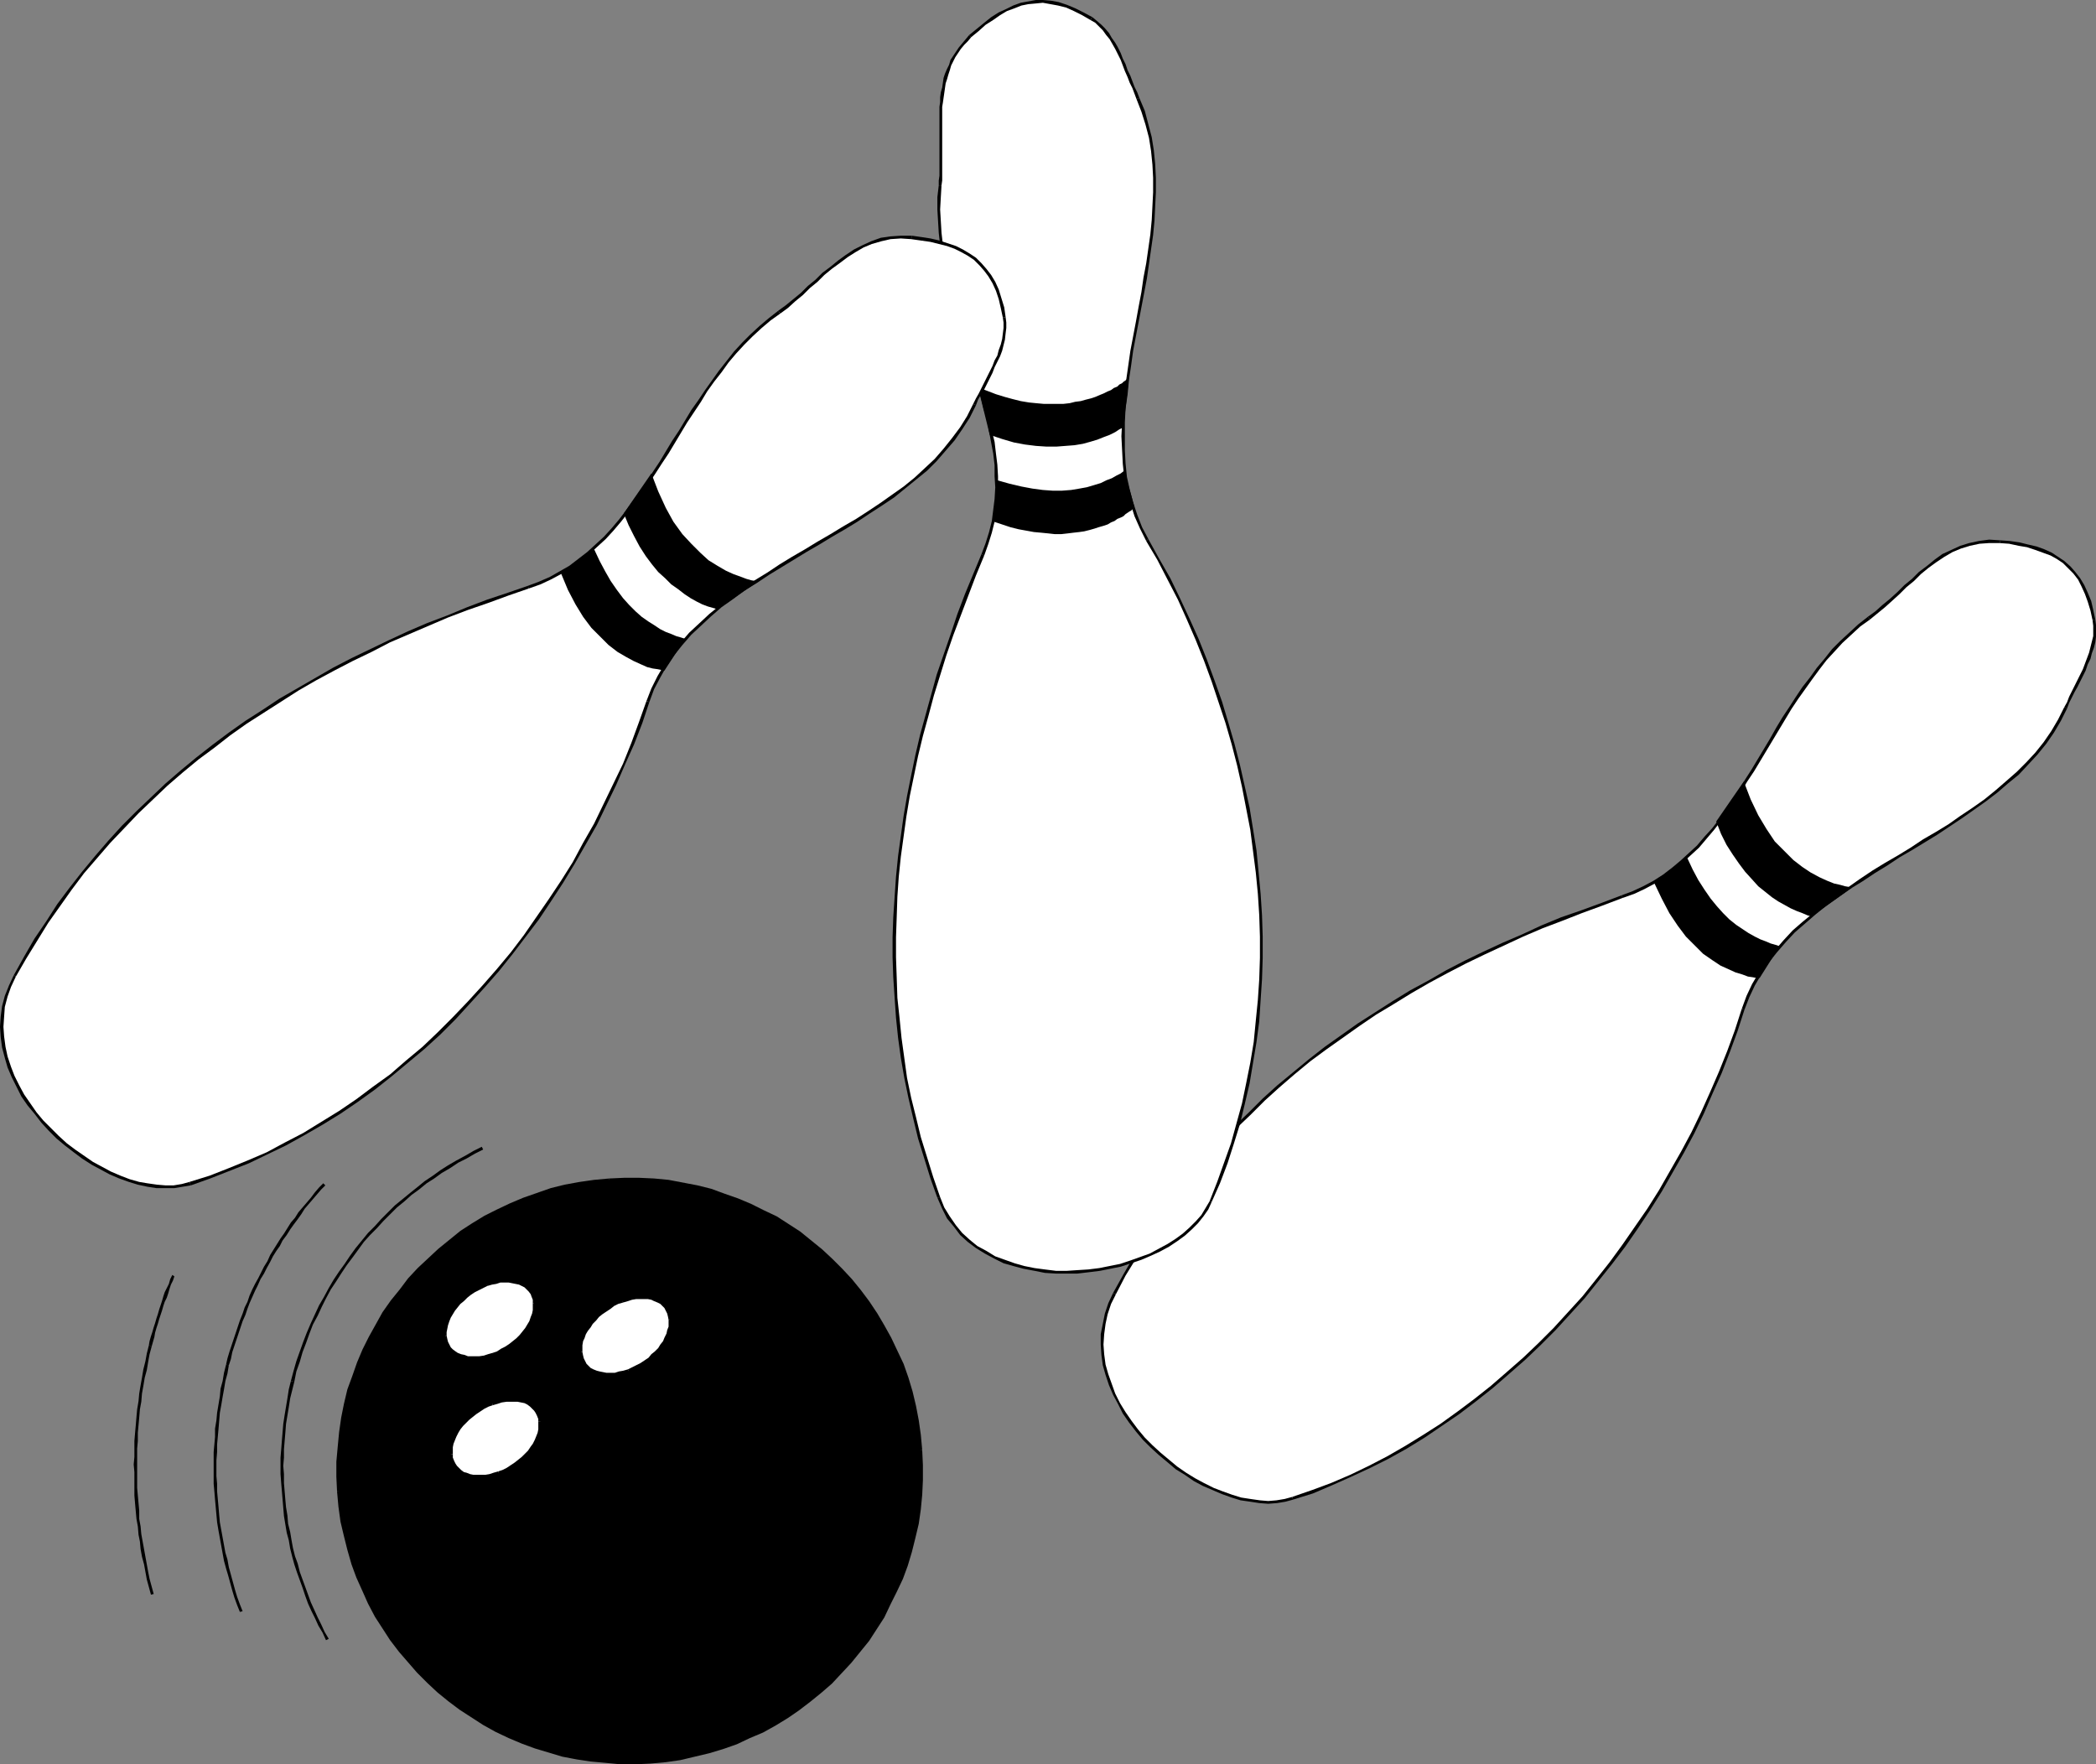
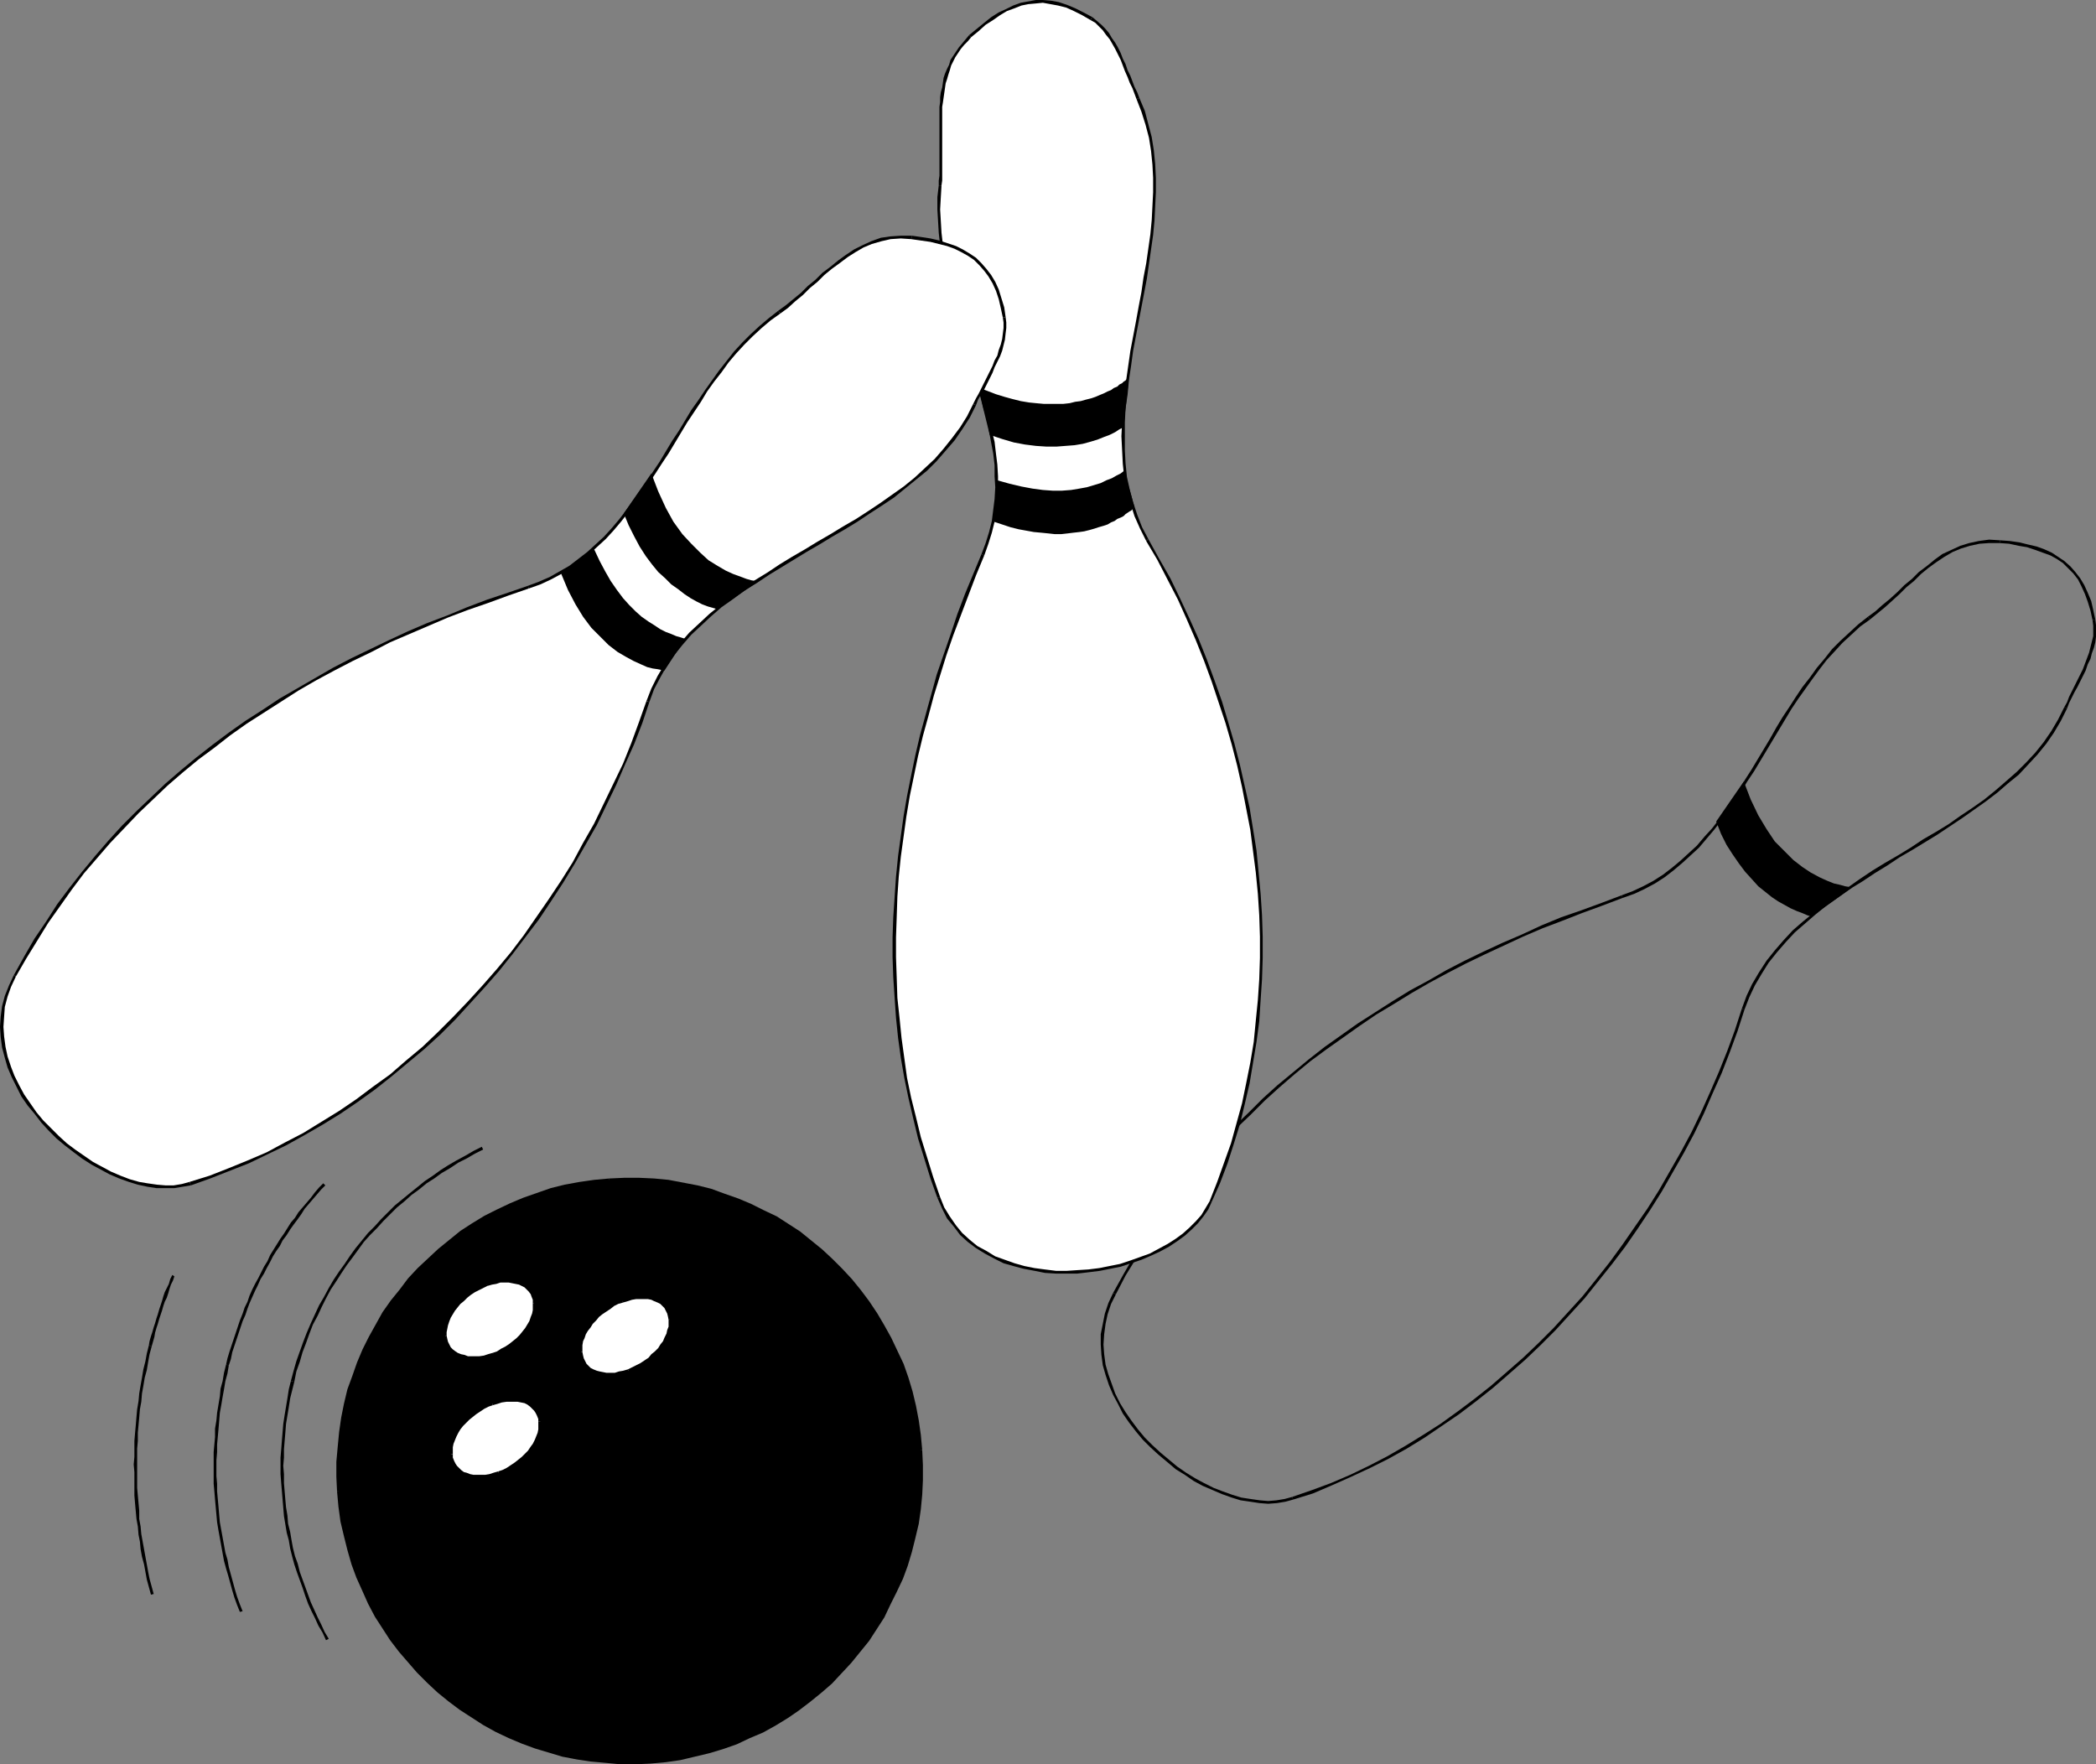
<svg xmlns="http://www.w3.org/2000/svg" xmlns:ns1="http://sodipodi.sourceforge.net/DTD/sodipodi-0.dtd" xmlns:ns2="http://www.inkscape.org/namespaces/inkscape" version="1.0" width="130.023mm" height="109.444mm" id="svg59" ns1:docname="Bowling Equipment 01.wmf">
  <rect width="100%" height="100%" fill="#808080" stroke="none" />
  <ns1:namedview id="namedview59" pagecolor="#ffffff" bordercolor="#000000" borderopacity="0.25" ns2:showpageshadow="2" ns2:pageopacity="0.0" ns2:pagecheckerboard="0" ns2:deskcolor="#d1d1d1" ns2:document-units="mm" />
  <defs id="defs1">
    <pattern id="WMFhbasepattern" patternUnits="userSpaceOnUse" width="6" height="6" x="0" y="0" />
  </defs>
  <path style="fill:#000000;fill-opacity:1;fill-rule:evenodd;stroke:none" d="m 215.897,339.965 0.162,3.555 v 3.555 l -0.162,3.393 -0.323,3.393 -0.646,3.393 -0.646,3.232 -0.808,3.393 -0.97,3.07 -1.131,3.07 -1.293,3.07 -1.616,3.07 -1.454,2.908 -1.778,2.747 -1.778,2.747 -1.939,2.585 -2.101,2.585 -2.262,2.424 -2.262,2.262 -2.586,2.262 -2.424,2.101 -2.747,1.939 -2.747,1.777 -2.747,1.777 -2.909,1.616 -3.07,1.454 -3.07,1.293 -3.232,1.131 -3.232,0.969 -3.232,0.808 -3.394,0.646 -3.555,0.485 -3.394,0.485 -3.555,0.162 h -3.555 l -3.394,-0.323 -3.394,-0.323 -3.394,-0.485 -3.232,-0.646 -3.394,-0.969 -3.07,-0.969 -3.07,-1.131 -3.07,-1.293 -3.07,-1.454 -2.909,-1.616 -2.747,-1.616 -2.747,-1.939 -2.586,-1.939 -2.586,-2.101 -2.424,-2.262 -2.262,-2.262 -2.262,-2.424 -2.101,-2.585 -1.939,-2.585 -1.778,-2.747 -1.778,-2.908 -1.616,-2.908 -1.454,-2.908 -1.293,-3.232 -1.131,-3.07 -0.97,-3.232 -0.808,-3.393 -0.646,-3.393 -0.646,-3.393 -0.323,-3.555 -0.162,-3.393 v -3.555 l 0.323,-3.555 0.323,-3.393 0.485,-3.232 0.646,-3.393 0.97,-3.232 0.97,-3.232 1.131,-3.07 1.293,-3.07 1.454,-2.908 1.616,-2.908 1.616,-2.747 1.939,-2.908 1.939,-2.585 2.101,-2.424 2.262,-2.424 2.262,-2.424 2.424,-2.101 2.586,-2.101 2.586,-2.101 2.747,-1.777 2.909,-1.777 2.909,-1.454 3.07,-1.454 3.07,-1.293 3.07,-1.131 3.232,-0.969 3.394,-0.969 3.394,-0.646 3.394,-0.485 3.555,-0.323 3.555,-0.162 h 3.394 l 3.555,0.162 3.394,0.323 3.394,0.646 3.232,0.646 3.232,0.808 3.232,1.131 3.07,1.131 3.07,1.293 2.909,1.293 2.909,1.616 2.909,1.777 2.586,1.777 2.747,1.939 2.586,2.262 2.424,2.101 2.262,2.424 2.262,2.424 1.939,2.424 2.101,2.747 1.778,2.747 1.778,2.747 1.454,2.908 1.454,3.07 1.293,3.07 1.293,3.232 0.97,3.232 0.808,3.232 0.646,3.393 0.485,3.555 z" id="path1" />
  <path style="fill:#000000;fill-opacity:1;fill-rule:evenodd;stroke:none" d="m 152.55,413.484 v 0 l 3.555,-0.323 3.394,-0.485 3.394,-0.808 3.394,-0.808 3.232,-0.969 3.232,-1.131 3.07,-1.454 3.07,-1.293 2.909,-1.616 2.909,-1.777 2.586,-1.777 2.747,-2.101 2.586,-2.101 2.424,-2.101 2.262,-2.424 2.262,-2.424 2.101,-2.585 2.101,-2.585 1.778,-2.747 1.778,-2.747 1.454,-3.07 1.454,-2.908 1.454,-3.07 1.131,-3.07 0.97,-3.232 0.808,-3.232 0.808,-3.393 0.485,-3.393 0.323,-3.393 0.162,-3.393 V 343.52 l -0.162,-3.555 h -0.646 l 0.162,3.555 v 3.555 l -0.162,3.393 -0.323,3.393 -0.646,3.393 -0.646,3.232 -0.808,3.232 -1.131,3.07 -1.131,3.07 -1.131,3.07 -1.454,3.07 -1.616,2.908 -1.778,2.747 -1.778,2.747 -1.939,2.585 -2.101,2.424 -2.262,2.424 -2.262,2.424 -2.424,2.101 -2.424,2.101 -2.747,1.939 -2.747,1.777 -2.747,1.777 -2.909,1.616 -3.07,1.454 -3.07,1.293 -3.07,1.131 -3.232,0.969 -3.394,0.808 -3.394,0.646 -3.394,0.485 -3.394,0.323 v 0 z" id="path2" />
  <path style="fill:#000000;fill-opacity:1;fill-rule:evenodd;stroke:none" d="m 79.022,349.66 v 0 l 0.323,3.555 0.485,3.555 0.808,3.393 0.808,3.232 0.97,3.393 1.131,3.07 1.454,3.232 1.293,2.908 1.616,3.07 1.778,2.747 1.778,2.747 2.101,2.747 2.101,2.424 2.101,2.424 2.424,2.424 2.424,2.262 2.586,2.101 2.586,1.939 2.747,1.777 2.747,1.777 2.909,1.616 3.07,1.454 3.07,1.293 3.07,1.131 3.232,0.969 3.232,0.969 3.394,0.646 3.232,0.485 3.555,0.323 3.394,0.323 h 3.555 l 3.555,-0.162 v -0.808 l -3.555,0.162 h -3.555 l -3.394,-0.162 -3.394,-0.323 -3.394,-0.485 -3.232,-0.808 -3.232,-0.808 -3.232,-0.969 -2.909,-1.131 -3.07,-1.293 -3.07,-1.454 -2.747,-1.616 -2.909,-1.616 -2.747,-1.777 -2.586,-1.939 -2.424,-2.262 -2.424,-2.101 -2.424,-2.424 -2.101,-2.424 -2.101,-2.424 -1.939,-2.585 -1.778,-2.747 -1.778,-2.908 -1.616,-2.908 -1.454,-2.908 -1.293,-3.07 -1.131,-3.232 -0.97,-3.232 -0.808,-3.232 -0.646,-3.393 -0.485,-3.393 -0.485,-3.555 v 0 z" id="path3" />
  <path style="fill:#000000;fill-opacity:1;fill-rule:evenodd;stroke:none" d="m 142.854,276.303 v 0 l -3.555,0.323 -3.394,0.485 -3.555,0.646 -3.232,0.808 -3.232,1.131 -3.232,1.131 -3.07,1.293 -3.07,1.454 -2.909,1.454 -2.909,1.777 -2.747,1.777 -2.586,2.101 -2.586,2.101 -2.424,2.262 -2.424,2.262 -2.262,2.424 -1.939,2.585 -2.101,2.585 -1.939,2.747 -1.616,2.908 -1.616,2.908 -1.454,2.908 -1.293,3.07 -1.131,3.232 -1.131,3.07 -0.808,3.393 -0.646,3.232 -0.485,3.393 -0.323,3.393 -0.323,3.555 v 3.555 l 0.162,3.393 h 0.646 v -3.393 -3.555 l 0.162,-3.393 0.323,-3.393 0.485,-3.393 0.808,-3.232 0.808,-3.232 0.97,-3.232 1.131,-3.07 1.293,-3.07 1.454,-2.908 1.616,-2.908 1.616,-2.747 1.939,-2.747 1.939,-2.585 1.939,-2.585 2.262,-2.424 2.424,-2.262 2.424,-2.262 2.424,-2.101 2.747,-1.939 2.586,-1.777 2.909,-1.777 2.909,-1.616 2.909,-1.293 3.232,-1.293 3.07,-1.131 3.232,-0.969 3.394,-0.808 3.232,-0.808 3.555,-0.485 3.394,-0.323 v 0 z" id="path4" />
  <path style="fill:#000000;fill-opacity:1;fill-rule:evenodd;stroke:none" d="m 216.221,339.965 v 0 l -0.323,-3.555 -0.485,-3.393 -0.646,-3.393 -0.808,-3.393 -0.97,-3.232 -1.131,-3.232 -1.454,-3.07 -1.454,-3.07 -1.616,-2.908 -1.616,-2.747 -1.939,-2.908 -1.939,-2.585 -2.101,-2.585 -2.262,-2.424 -2.262,-2.262 -2.424,-2.262 -2.586,-2.101 -2.586,-2.101 -2.747,-1.777 -2.747,-1.777 -3.07,-1.454 -2.909,-1.454 -3.07,-1.293 -3.232,-1.131 -3.07,-1.131 -3.232,-0.808 -3.394,-0.646 -3.394,-0.646 -3.394,-0.323 -3.555,-0.162 h -3.394 l -3.555,0.162 v 0.646 l 3.555,-0.162 h 3.394 l 3.394,0.162 3.555,0.485 3.232,0.485 3.232,0.646 3.394,0.808 3.07,1.131 3.07,1.131 3.07,1.131 2.909,1.454 2.909,1.616 2.747,1.777 2.747,1.777 2.586,1.939 2.586,2.101 2.424,2.262 2.262,2.262 2.262,2.424 2.101,2.424 1.939,2.747 1.778,2.747 1.778,2.747 1.616,2.908 1.293,3.07 1.293,3.07 1.131,3.07 0.97,3.232 0.97,3.393 0.646,3.393 0.485,3.393 0.323,3.393 v 0 z" id="path5" />
  <path style="fill:#ffffff;fill-opacity:1;fill-rule:evenodd;stroke:none" d="m 125.24,305.549 v 0.808 0.808 l -0.162,0.969 -0.323,0.808 -0.323,0.969 -0.485,0.808 -0.646,0.808 -0.646,0.808 -0.646,0.969 -0.808,0.646 -0.808,0.808 -0.808,0.646 -0.97,0.646 -0.97,0.485 -0.97,0.485 -1.131,0.485 -1.131,0.323 -0.97,0.323 -0.97,0.162 h -0.97 -0.97 -0.97 l -0.808,-0.323 -0.808,-0.162 -0.646,-0.323 -0.646,-0.485 -0.646,-0.485 -0.485,-0.485 -0.485,-0.646 -0.323,-0.646 -0.162,-0.808 -0.162,-0.808 v -0.808 l 0.162,-0.808 0.162,-0.969 0.323,-0.808 0.323,-0.969 0.485,-0.808 0.485,-0.808 0.646,-0.969 0.808,-0.646 0.646,-0.808 0.808,-0.808 0.97,-0.646 0.97,-0.485 0.97,-0.646 0.97,-0.485 1.131,-0.485 0.97,-0.323 1.131,-0.323 0.97,-0.162 h 0.97 0.97 0.97 l 0.808,0.162 0.808,0.323 0.646,0.323 0.646,0.323 0.646,0.646 0.485,0.485 0.323,0.646 0.323,0.646 0.323,0.808 z" id="path6" />
  <path style="fill:#000000;fill-opacity:1;fill-rule:evenodd;stroke:none" d="m 115.705,317.829 v 0 l 1.131,-0.485 0.97,-0.485 0.97,-0.646 0.97,-0.485 0.97,-0.808 0.808,-0.646 0.808,-0.808 0.646,-0.808 0.646,-0.808 0.646,-0.969 0.323,-0.808 0.485,-0.969 0.323,-0.969 0.162,-0.808 v -0.969 -0.969 l -0.646,0.162 v 0.808 0.808 l -0.162,0.808 -0.323,0.808 -0.323,0.969 -0.485,0.808 -0.485,0.808 -0.646,0.808 -0.646,0.808 -0.808,0.808 -0.808,0.646 -0.808,0.646 -0.97,0.646 -0.97,0.485 -0.97,0.646 -0.97,0.323 v 0 z" id="path7" />
  <path style="fill:#000000;fill-opacity:1;fill-rule:evenodd;stroke:none" d="m 104.07,313.304 v 0 l 0.162,0.646 0.162,0.969 0.485,0.808 0.323,0.485 0.485,0.646 0.646,0.485 0.808,0.485 0.646,0.323 0.808,0.323 0.97,0.162 h 0.97 0.97 0.97 l 0.97,-0.162 1.131,-0.323 1.131,-0.323 -0.162,-0.646 -1.131,0.323 -0.97,0.323 -1.131,0.162 h -0.808 -0.97 -0.808 l -0.808,-0.323 -0.808,-0.162 -0.808,-0.323 -0.485,-0.323 -0.646,-0.485 -0.485,-0.485 -0.323,-0.646 -0.323,-0.646 -0.162,-0.646 -0.162,-0.808 v 0 z" id="path8" />
  <path style="fill:#000000;fill-opacity:1;fill-rule:evenodd;stroke:none" d="m 114.089,300.863 v 0 l -1.131,0.485 -0.97,0.485 -1.131,0.646 -0.808,0.485 -0.97,0.808 -0.808,0.646 -0.808,0.808 -0.646,0.808 -0.646,0.808 -0.646,0.969 -0.485,0.808 -0.323,0.969 -0.323,0.808 -0.162,0.969 -0.162,0.969 v 0.969 l 0.646,-0.162 v -0.808 l 0.162,-0.808 0.162,-0.808 0.323,-0.969 0.323,-0.808 0.485,-0.808 0.485,-0.808 0.646,-0.808 0.646,-0.808 0.808,-0.646 0.808,-0.808 0.808,-0.646 0.97,-0.646 0.97,-0.485 0.97,-0.485 0.97,-0.485 v 0 z" id="path9" />
  <path style="fill:#000000;fill-opacity:1;fill-rule:evenodd;stroke:none" d="m 125.563,305.387 v 0 -0.808 l -0.323,-0.808 -0.323,-0.808 -0.485,-0.485 -0.485,-0.646 -0.646,-0.485 -0.646,-0.485 -0.646,-0.323 -0.97,-0.323 -0.808,-0.162 h -0.97 -0.97 -0.97 l -1.131,0.162 -0.97,0.323 -1.131,0.323 0.162,0.646 1.131,-0.323 0.97,-0.162 0.97,-0.323 h 0.97 0.97 l 0.808,0.162 0.808,0.162 0.808,0.162 0.646,0.323 0.646,0.323 0.485,0.485 0.485,0.485 0.485,0.646 0.162,0.485 0.323,0.808 v 0.808 0 z" id="path10" />
  <path style="fill:#ffffff;fill-opacity:1;fill-rule:evenodd;stroke:none" d="m 126.694,333.34 v 0.808 l -0.162,0.969 -0.162,0.808 -0.323,0.969 -0.323,0.808 -0.485,0.969 -0.485,0.808 -0.646,0.808 -0.808,0.808 -0.646,0.646 -0.97,0.808 -0.808,0.646 -0.97,0.646 -0.97,0.646 -0.97,0.485 -1.131,0.323 -1.131,0.323 -0.97,0.323 -0.97,0.162 -0.97,0.162 h -0.97 l -0.97,-0.162 -0.808,-0.162 -0.808,-0.323 -0.646,-0.323 -0.646,-0.323 -0.646,-0.485 -0.485,-0.646 -0.323,-0.485 -0.323,-0.646 -0.323,-0.808 -0.162,-0.808 v -0.808 l 0.162,-0.969 0.162,-0.808 0.323,-0.969 0.323,-0.808 0.485,-0.969 0.485,-0.808 0.646,-0.808 0.808,-0.808 0.646,-0.646 0.97,-0.808 0.808,-0.646 0.97,-0.646 0.97,-0.646 0.97,-0.485 1.131,-0.323 1.131,-0.485 0.97,-0.162 0.97,-0.162 0.97,-0.162 h 0.97 l 0.97,0.162 0.808,0.162 0.808,0.162 0.646,0.485 0.646,0.323 0.646,0.485 0.485,0.485 0.323,0.646 0.323,0.646 0.323,0.808 z" id="path11" />
  <path style="fill:#000000;fill-opacity:1;fill-rule:evenodd;stroke:none" d="m 116.998,345.621 v 0 l 1.131,-0.485 0.97,-0.485 0.97,-0.485 0.97,-0.646 0.97,-0.808 0.808,-0.646 0.808,-0.808 0.646,-0.808 0.808,-0.808 0.485,-0.969 0.485,-0.808 0.323,-0.808 0.323,-0.969 0.162,-0.969 0.162,-0.969 v -0.808 h -0.808 v 0.808 0.969 l -0.162,0.808 -0.323,0.808 -0.323,0.808 -0.485,0.969 -0.485,0.646 -0.646,0.969 -0.646,0.646 -0.808,0.808 -0.808,0.646 -0.808,0.646 -0.97,0.646 -0.97,0.646 -0.97,0.485 -0.97,0.323 v 0 z" id="path12" />
  <path style="fill:#000000;fill-opacity:1;fill-rule:evenodd;stroke:none" d="m 105.363,341.096 v 0 l 0.162,0.808 0.162,0.808 0.485,0.808 0.485,0.646 0.485,0.485 0.646,0.646 0.646,0.323 0.646,0.485 0.97,0.162 0.808,0.162 0.97,0.162 h 0.97 l 0.97,-0.162 0.97,-0.162 1.131,-0.162 1.131,-0.485 -0.162,-0.646 -1.131,0.323 -0.97,0.323 -0.97,0.162 h -0.97 -0.97 -0.808 l -0.808,-0.162 -0.808,-0.323 -0.646,-0.162 -0.646,-0.485 -0.485,-0.485 -0.485,-0.485 -0.323,-0.485 -0.323,-0.646 -0.323,-0.808 v -0.808 0 z" id="path13" />
  <path style="fill:#000000;fill-opacity:1;fill-rule:evenodd;stroke:none" d="m 115.382,328.655 v 0 l -1.131,0.485 -0.97,0.646 -0.97,0.485 -0.97,0.646 -0.97,0.646 -0.808,0.808 -0.808,0.808 -0.646,0.808 -0.808,0.808 -0.485,0.808 -0.485,0.969 -0.323,0.808 -0.323,0.969 -0.162,0.969 -0.162,0.969 v 0.808 l 0.808,-0.162 v -0.646 -0.969 l 0.162,-0.808 0.323,-0.808 0.323,-0.808 0.485,-0.969 0.485,-0.808 0.646,-0.808 0.646,-0.646 0.808,-0.808 0.808,-0.646 0.808,-0.646 0.97,-0.646 0.97,-0.646 0.97,-0.485 0.97,-0.323 v 0 z" id="path14" />
  <path style="fill:#000000;fill-opacity:1;fill-rule:evenodd;stroke:none" d="m 127.017,333.34 v 0 l -0.162,-0.808 -0.162,-0.808 -0.485,-0.808 -0.485,-0.646 -0.485,-0.485 -0.646,-0.646 -0.646,-0.323 -0.646,-0.323 -0.808,-0.323 -0.97,-0.162 -0.97,-0.162 h -0.97 l -0.97,0.162 -0.97,0.162 -1.131,0.162 -1.131,0.323 0.162,0.808 1.131,-0.323 0.97,-0.323 1.131,-0.162 h 0.808 0.97 0.808 l 0.808,0.162 0.808,0.162 0.646,0.323 0.646,0.485 0.485,0.485 0.485,0.485 0.323,0.485 0.323,0.646 0.323,0.808 v 0.646 0 z" id="path15" />
  <path style="fill:#ffffff;fill-opacity:1;fill-rule:evenodd;stroke:none" d="m 157.075,309.427 v 0.808 0.808 l -0.323,0.969 -0.162,0.808 -0.485,0.969 -0.485,0.808 -0.485,0.808 -0.646,0.808 -0.646,0.808 -0.808,0.808 -0.808,0.808 -0.97,0.646 -0.97,0.485 -0.97,0.646 -0.97,0.485 -0.97,0.485 -1.131,0.323 -1.131,0.323 -0.97,0.162 h -0.97 -0.97 -0.808 l -0.808,-0.162 -0.808,-0.323 -0.808,-0.323 -0.646,-0.485 -0.485,-0.485 -0.485,-0.485 -0.485,-0.646 -0.323,-0.646 -0.162,-0.808 -0.162,-0.808 v -0.808 -0.969 l 0.162,-0.808 0.323,-0.808 0.485,-0.969 0.323,-0.808 0.646,-0.808 0.646,-0.969 0.646,-0.808 0.808,-0.646 0.808,-0.808 0.97,-0.646 0.808,-0.646 0.97,-0.485 1.131,-0.485 0.97,-0.485 1.131,-0.323 0.97,-0.323 1.131,-0.162 h 0.97 0.97 0.808 l 0.808,0.162 0.808,0.323 0.808,0.323 0.646,0.323 0.485,0.485 0.485,0.646 0.485,0.646 0.323,0.646 0.162,0.808 z" id="path16" />
  <path style="fill:#000000;fill-opacity:1;fill-rule:evenodd;stroke:none" d="m 147.379,321.707 v 0 l 1.131,-0.485 0.97,-0.485 1.131,-0.646 0.808,-0.485 0.97,-0.808 0.808,-0.808 0.808,-0.646 0.808,-0.969 0.646,-0.646 0.485,-0.969 0.485,-0.808 0.323,-0.969 0.485,-0.808 0.162,-0.969 v -0.969 -0.969 l -0.646,0.162 v 0.808 0.808 l -0.323,0.808 -0.162,0.808 -0.485,0.969 -0.323,0.808 -0.646,0.808 -0.485,0.808 -0.808,0.808 -0.808,0.646 -0.646,0.808 -0.97,0.646 -0.97,0.646 -0.97,0.485 -0.97,0.485 -0.97,0.485 v 0 z" id="path17" />
  <path style="fill:#000000;fill-opacity:1;fill-rule:evenodd;stroke:none" d="m 135.905,317.021 v 0 l 0.162,0.969 0.162,0.646 0.323,0.808 0.485,0.646 0.485,0.646 0.646,0.485 0.646,0.485 0.808,0.323 0.808,0.323 0.97,0.162 h 0.808 0.97 1.131 l 0.97,-0.162 0.97,-0.323 1.131,-0.323 -0.162,-0.646 -1.131,0.323 -0.97,0.162 -0.97,0.323 h -0.97 -0.97 l -0.808,-0.162 -0.808,-0.162 -0.646,-0.162 -0.808,-0.323 -0.646,-0.323 -0.485,-0.485 -0.485,-0.485 -0.323,-0.646 -0.323,-0.646 -0.162,-0.646 -0.162,-0.808 v 0 z" id="path18" />
  <path style="fill:#000000;fill-opacity:1;fill-rule:evenodd;stroke:none" d="m 145.925,304.741 v 0 l -1.131,0.485 -0.97,0.485 -1.131,0.485 -0.97,0.646 -0.808,0.808 -0.97,0.646 -0.808,0.808 -0.646,0.808 -0.646,0.808 -0.485,0.969 -0.485,0.808 -0.485,0.969 -0.323,0.808 -0.162,0.969 v 0.969 0.808 h 0.646 v -0.808 -0.808 l 0.162,-0.969 0.323,-0.646 0.323,-0.969 0.485,-0.808 0.646,-0.808 0.485,-0.808 0.808,-0.808 0.646,-0.808 0.808,-0.646 0.97,-0.646 0.97,-0.646 0.808,-0.646 0.97,-0.485 1.131,-0.323 v 0 z" id="path19" />
  <path style="fill:#000000;fill-opacity:1;fill-rule:evenodd;stroke:none" d="m 157.398,309.265 v 0 -0.808 l -0.323,-0.808 -0.323,-0.646 -0.485,-0.808 -0.485,-0.485 -0.646,-0.646 -0.646,-0.323 -0.808,-0.323 -0.808,-0.323 -0.808,-0.162 h -0.97 -0.97 -0.97 l -1.131,0.162 -1.131,0.323 -0.97,0.323 0.162,0.646 1.131,-0.323 0.97,-0.323 0.97,-0.162 h 0.97 0.97 0.808 l 0.808,0.162 0.646,0.323 0.808,0.323 0.646,0.323 0.485,0.485 0.485,0.485 0.323,0.646 0.323,0.646 0.162,0.646 0.162,0.808 v 0 z" id="path20" />
-   <path style="fill:#ffffff;fill-opacity:1;fill-rule:evenodd;stroke:none" d="m 484.315,165.943 -1.454,2.908 -1.616,2.747 -1.778,2.585 -2.101,2.424 -2.101,2.424 -2.262,2.262 -2.424,2.262 -2.586,2.101 -2.586,1.939 -2.747,2.101 -2.747,1.939 -2.909,1.777 -2.909,1.939 -2.909,1.777 -3.07,1.777 -2.909,1.939 -2.909,1.777 -3.07,1.777 -2.747,1.939 -2.909,1.777 -2.747,1.939 -2.747,2.101 -2.586,1.939 -2.424,2.101 -2.424,2.262 -2.262,2.262 -2.101,2.262 -1.939,2.585 -1.616,2.585 -1.616,2.747 -1.293,2.747 -1.131,3.07 -1.616,4.847 -1.778,5.009 -1.939,4.847 -2.101,4.847 -2.101,4.686 -2.262,4.686 -2.424,4.524 -2.586,4.524 -2.586,4.524 -2.747,4.363 -2.909,4.363 -2.909,4.201 -3.07,4.04 -3.07,4.04 -3.232,3.878 -3.394,3.878 -3.555,3.555 -3.555,3.555 -3.555,3.555 -3.717,3.393 -3.878,3.07 -3.717,3.232 -4.04,2.908 -4.04,2.747 -4.04,2.747 -4.202,2.585 -4.202,2.424 -4.363,2.101 -4.363,2.262 -4.525,1.939 -4.525,1.777 -4.525,1.454 -1.939,0.485 -1.939,0.323 -1.939,0.162 -2.101,-0.162 -2.101,-0.323 -2.101,-0.323 -2.262,-0.646 -2.101,-0.808 -2.262,-0.808 -2.262,-1.131 -2.101,-1.131 -2.101,-1.293 -2.101,-1.454 -2.101,-1.616 -1.778,-1.616 -1.939,-1.777 -1.778,-1.939 -1.616,-1.939 -1.616,-1.939 -1.454,-2.101 -1.131,-2.101 -1.131,-2.262 -0.97,-2.262 -0.808,-2.262 -0.646,-2.424 -0.323,-2.262 -0.162,-2.424 0.162,-2.424 0.323,-2.424 0.485,-2.424 0.808,-2.262 1.131,-2.424 2.424,-4.363 2.424,-4.201 2.586,-4.201 2.586,-4.04 2.747,-3.878 2.909,-3.878 3.07,-3.716 3.07,-3.555 3.07,-3.555 3.232,-3.393 3.394,-3.393 3.394,-3.232 3.555,-3.232 3.555,-3.07 3.717,-2.908 3.717,-2.908 3.878,-2.747 3.878,-2.747 4.04,-2.747 4.04,-2.424 4.202,-2.585 4.202,-2.262 4.202,-2.424 4.363,-2.262 4.363,-2.101 4.525,-2.101 4.525,-2.101 4.525,-1.939 4.686,-1.777 4.686,-1.777 4.686,-1.777 4.848,-1.777 2.586,-0.969 2.424,-1.131 2.424,-1.293 2.262,-1.454 2.101,-1.616 2.101,-1.616 1.939,-1.777 1.778,-1.939 1.778,-1.939 1.778,-2.101 1.616,-2.101 1.616,-2.262 1.616,-2.262 1.454,-2.424 1.616,-2.262 1.454,-2.424 1.454,-2.424 1.454,-2.424 1.454,-2.424 1.454,-2.424 1.454,-2.424 1.454,-2.424 1.616,-2.424 1.616,-2.424 1.616,-2.262 1.778,-2.262 1.778,-2.101 1.778,-2.101 1.939,-2.101 1.939,-1.939 2.262,-1.777 2.101,-1.777 1.778,-1.293 1.778,-1.454 1.616,-1.616 1.778,-1.454 1.616,-1.616 1.778,-1.616 1.778,-1.454 1.778,-1.616 1.778,-1.293 1.778,-1.293 2.101,-0.969 1.939,-0.969 2.101,-0.646 2.262,-0.485 2.424,-0.162 h 2.424 l 2.424,0.162 2.101,0.323 2.101,0.485 1.939,0.646 1.778,0.646 1.778,0.646 1.454,0.969 1.454,0.969 1.293,1.131 1.293,1.293 0.97,1.454 0.97,1.616 0.808,1.777 0.808,1.939 0.485,2.101 0.485,2.262 0.162,1.293 v 1.293 1.293 l -0.323,1.131 -0.162,1.454 -0.485,1.293 -0.485,1.293 -0.485,1.293 -0.485,1.293 -0.646,1.293 -0.646,1.293 -0.646,1.293 -0.646,1.293 -0.646,1.131 -0.646,1.293 z" id="path21" />
  <path style="fill:#000000;fill-opacity:1;fill-rule:evenodd;stroke:none" d="m 409.009,236.715 v 0 l 1.131,-2.908 1.293,-2.747 1.616,-2.747 1.616,-2.585 1.939,-2.424 2.101,-2.424 2.101,-2.262 2.424,-2.101 2.424,-2.101 2.586,-2.101 2.747,-1.939 2.747,-1.939 2.909,-1.777 2.909,-1.939 2.909,-1.777 2.909,-1.939 3.07,-1.777 2.909,-1.777 2.909,-1.777 2.909,-1.939 2.909,-1.939 2.747,-1.939 2.747,-1.939 2.747,-2.101 2.424,-2.101 2.586,-2.101 2.262,-2.424 2.101,-2.262 2.101,-2.585 1.778,-2.585 1.616,-2.747 1.454,-2.908 -0.646,-0.323 -1.454,2.908 -1.616,2.747 -1.778,2.585 -1.939,2.424 -2.101,2.262 -2.262,2.262 -2.586,2.262 -2.424,2.101 -2.586,2.101 -2.747,1.939 -2.909,1.939 -2.747,1.939 -2.909,1.777 -3.07,1.777 -2.909,1.939 -2.909,1.777 -3.07,1.777 -2.909,1.777 -2.909,1.939 -2.747,1.939 -2.747,1.939 -2.747,1.939 -2.586,2.101 -2.586,2.101 -2.424,2.101 -2.101,2.262 -2.101,2.424 -1.939,2.424 -1.778,2.747 -1.616,2.747 -1.293,2.747 -1.131,3.07 v 0 z" id="path22" />
  <path style="fill:#000000;fill-opacity:1;fill-rule:evenodd;stroke:none" d="m 303.161,351.599 v 0 l 4.686,-1.454 4.525,-1.939 4.363,-1.939 4.525,-2.101 4.202,-2.101 4.363,-2.424 4.202,-2.585 4.04,-2.747 4.04,-2.747 4.04,-3.07 3.878,-3.07 3.717,-3.232 3.878,-3.393 3.555,-3.393 3.555,-3.555 3.394,-3.716 3.394,-3.716 3.232,-4.04 3.232,-4.04 3.07,-4.04 2.909,-4.201 2.909,-4.363 2.747,-4.363 2.586,-4.524 2.586,-4.524 2.424,-4.524 2.262,-4.686 2.101,-4.847 2.101,-4.686 1.939,-5.009 1.778,-4.847 1.616,-5.009 -0.646,-0.162 -1.616,5.009 -1.778,4.847 -1.939,4.847 -2.101,4.847 -2.101,4.686 -2.262,4.686 -2.424,4.524 -2.586,4.524 -2.586,4.524 -2.747,4.363 -2.909,4.201 -2.909,4.201 -3.07,4.201 -3.07,3.878 -3.232,4.04 -3.394,3.716 -3.394,3.716 -3.555,3.555 -3.555,3.393 -3.878,3.393 -3.717,3.232 -3.878,3.07 -3.878,2.908 -4.04,2.908 -4.04,2.585 -4.202,2.585 -4.202,2.424 -4.363,2.262 -4.363,2.101 -4.525,1.939 -4.363,1.616 -4.686,1.616 v 0 z" id="path23" />
  <path style="fill:#000000;fill-opacity:1;fill-rule:evenodd;stroke:none" d="m 260.984,303.125 v 0 l -1.131,2.424 -0.808,2.424 -0.485,2.424 -0.485,2.424 v 2.424 l 0.162,2.424 0.323,2.424 0.646,2.262 0.808,2.424 0.97,2.262 1.131,2.101 1.131,2.262 1.454,2.101 1.616,2.101 1.616,1.939 1.778,1.777 1.939,1.777 1.939,1.616 2.101,1.777 2.101,1.293 2.101,1.454 2.101,1.131 2.262,0.969 2.262,0.969 2.262,0.808 2.101,0.646 2.262,0.323 2.101,0.323 2.101,0.162 2.101,-0.162 1.939,-0.323 1.778,-0.485 -0.162,-0.646 -1.778,0.485 -1.939,0.323 -1.939,0.162 -1.939,-0.162 -2.262,-0.323 -2.101,-0.323 -2.101,-0.646 -2.262,-0.808 -2.101,-0.808 -2.262,-1.131 -2.101,-1.131 -2.101,-1.293 -2.101,-1.454 -1.939,-1.616 -1.939,-1.616 -1.939,-1.777 -1.778,-1.777 -1.616,-1.939 -1.454,-1.939 -1.454,-2.101 -1.293,-2.101 -1.131,-2.262 -0.808,-2.262 -0.808,-2.262 -0.646,-2.262 -0.323,-2.424 -0.162,-2.262 0.162,-2.424 0.323,-2.424 0.485,-2.262 0.808,-2.424 1.131,-2.262 v 0 z" id="path24" />
  <path style="fill:#000000;fill-opacity:1;fill-rule:evenodd;stroke:none" d="m 380.244,209.893 v 0 l -4.686,1.777 -4.848,1.777 -4.686,1.616 -4.686,1.939 -4.525,2.101 -4.525,1.939 -4.525,2.101 -4.363,2.101 -4.363,2.262 -4.202,2.424 -4.202,2.262 -4.202,2.585 -4.04,2.585 -4.04,2.585 -3.878,2.747 -3.878,2.747 -3.717,2.908 -3.717,3.07 -3.717,3.07 -3.394,3.07 -3.394,3.393 -3.394,3.232 -3.232,3.393 -3.232,3.555 -3.07,3.716 -3.07,3.716 -2.909,3.878 -2.747,3.878 -2.586,4.04 -2.586,4.201 -2.424,4.201 -2.424,4.363 0.646,0.323 2.262,-4.363 2.586,-4.201 2.586,-4.201 2.586,-3.878 2.747,-4.04 2.909,-3.878 2.909,-3.716 3.07,-3.555 3.232,-3.555 3.232,-3.393 3.394,-3.232 3.394,-3.393 3.394,-3.07 3.555,-3.07 3.717,-3.07 3.717,-2.747 3.878,-2.747 3.878,-2.747 4.04,-2.747 4.04,-2.424 4.202,-2.585 4.202,-2.424 4.202,-2.262 4.363,-2.262 4.363,-2.101 4.525,-2.101 4.525,-2.101 4.525,-1.939 4.686,-1.777 4.525,-1.777 4.848,-1.777 4.686,-1.777 v 0 z" id="path25" />
  <path style="fill:#000000;fill-opacity:1;fill-rule:evenodd;stroke:none" d="m 437.936,144.614 v 0 l -2.262,1.777 -2.101,1.939 -2.101,1.939 -1.939,1.939 -1.778,2.262 -1.778,2.101 -1.616,2.262 -1.778,2.262 -1.616,2.424 -1.454,2.262 -1.616,2.424 -1.454,2.424 -1.454,2.585 -1.454,2.424 -1.454,2.424 -1.454,2.424 -1.454,2.262 -1.454,2.424 -1.616,2.262 -1.616,2.424 -1.454,2.262 -1.616,2.101 -1.778,1.939 -1.778,2.101 -1.939,1.777 -1.939,1.777 -1.939,1.616 -2.101,1.616 -2.262,1.454 -2.424,1.293 -2.424,1.131 -2.586,0.969 0.162,0.646 2.747,-0.969 2.424,-1.131 2.424,-1.293 2.262,-1.454 2.101,-1.616 2.101,-1.777 1.939,-1.777 1.939,-1.777 1.778,-2.101 1.778,-2.101 1.616,-2.101 1.616,-2.262 1.616,-2.262 1.454,-2.262 1.454,-2.424 1.616,-2.424 1.454,-2.424 1.454,-2.424 1.454,-2.424 1.454,-2.424 1.454,-2.424 1.454,-2.424 1.616,-2.424 1.616,-2.262 1.616,-2.262 1.778,-2.424 1.616,-2.101 1.939,-2.101 1.778,-1.939 2.101,-1.939 2.101,-1.939 2.262,-1.616 v 0 z" id="path26" />
  <path style="fill:#000000;fill-opacity:1;fill-rule:evenodd;stroke:none" d="m 468.963,126.679 v 0 l -2.586,-0.162 -2.424,0.323 -2.262,0.485 -2.101,0.646 -2.101,0.969 -2.101,0.969 -1.778,1.293 -1.778,1.454 -1.939,1.454 -1.616,1.616 -1.778,1.454 -1.616,1.616 -1.778,1.616 -1.778,1.454 -1.616,1.454 -1.778,1.293 0.485,0.646 1.778,-1.454 1.778,-1.454 1.616,-1.454 1.778,-1.616 1.616,-1.616 1.778,-1.454 1.616,-1.616 1.778,-1.454 1.778,-1.293 1.939,-1.293 1.939,-1.131 1.939,-0.808 2.101,-0.646 2.262,-0.485 2.262,-0.162 h 2.424 v 0 z" id="path27" />
  <path style="fill:#000000;fill-opacity:1;fill-rule:evenodd;stroke:none" d="m 491.263,145.261 v 0 l -0.485,-2.262 -0.485,-2.101 -0.808,-1.939 -0.808,-1.777 -0.97,-1.616 -1.131,-1.454 -1.131,-1.293 -1.454,-1.293 -1.454,-0.969 -1.454,-0.969 -1.778,-0.808 -1.778,-0.646 -2.101,-0.485 -1.939,-0.485 -2.262,-0.323 -2.262,-0.162 -0.162,0.646 2.262,0.162 2.262,0.485 1.939,0.323 1.939,0.646 1.778,0.646 1.778,0.646 1.454,0.808 1.454,0.969 1.293,1.293 1.131,1.131 1.131,1.454 0.808,1.616 0.808,1.777 0.646,1.777 0.646,2.101 0.485,2.262 v 0 z" id="path28" />
  <path style="fill:#000000;fill-opacity:1;fill-rule:evenodd;stroke:none" d="m 484.638,166.105 v 0 l 0.485,-1.293 0.646,-1.293 0.646,-1.293 0.646,-1.131 0.646,-1.293 0.646,-1.293 0.646,-1.293 0.485,-1.454 0.646,-1.293 0.323,-1.293 0.485,-1.293 0.323,-1.293 0.162,-1.293 v -1.293 -1.454 l -0.162,-1.293 -0.646,0.162 0.162,1.293 v 1.293 1.131 l -0.323,1.293 -0.323,1.293 -0.323,1.293 -0.485,1.293 -0.485,1.293 -0.485,1.293 -0.646,1.293 -0.646,1.293 -0.646,1.293 -0.646,1.293 -0.646,1.293 -0.485,1.293 -0.646,1.131 v 0 z" id="path29" />
  <path style="fill:#000000;fill-opacity:1;fill-rule:evenodd;stroke:none" d="m 424.684,214.902 -0.97,-0.323 -1.131,-0.485 -1.293,-0.485 -1.454,-0.646 -1.454,-0.808 -1.454,-0.808 -1.454,-0.969 -1.616,-1.293 -1.616,-1.293 -1.454,-1.616 -1.616,-1.777 -1.454,-1.939 -1.454,-2.101 -1.454,-2.262 -1.293,-2.585 -1.131,-2.908 6.464,-9.372 1.616,4.201 1.778,3.716 1.939,3.232 1.939,2.908 2.262,2.262 2.101,2.101 2.101,1.616 1.939,1.293 2.101,1.131 1.778,0.808 1.616,0.646 1.454,0.323 1.131,0.323 0.97,0.162 0.485,0.162 h 0.162 z" id="path30" />
-   <path style="fill:#000000;fill-opacity:1;fill-rule:evenodd;stroke:none" d="m 387.84,206.985 1.778,3.716 1.778,3.393 1.939,2.908 1.939,2.585 2.101,2.101 1.939,1.939 2.101,1.454 1.939,1.293 1.778,0.808 1.778,0.808 1.616,0.485 1.293,0.485 1.131,0.162 0.808,0.162 h 0.485 0.323 l 4.686,-7.433 -0.97,-0.323 -1.131,-0.323 -1.131,-0.485 -1.293,-0.485 -1.293,-0.646 -1.454,-0.808 -1.454,-0.969 -1.454,-0.969 -1.616,-1.293 -1.454,-1.454 -1.454,-1.616 -1.454,-1.777 -1.454,-2.101 -1.454,-2.262 -1.293,-2.424 -1.293,-2.747 z" id="path31" />
  <path style="fill:#ffffff;fill-opacity:1;fill-rule:evenodd;stroke:none" d="m 266.801,23.106 1.131,3.07 0.97,2.908 0.808,3.232 0.485,3.07 0.323,3.232 0.162,3.07 v 3.393 l -0.162,3.232 -0.162,3.393 -0.323,3.232 -0.485,3.393 -0.485,3.393 -0.646,3.555 -0.485,3.393 -0.646,3.393 -0.646,3.393 -0.646,3.393 -0.646,3.393 -0.485,3.393 -0.485,3.393 -0.485,3.393 -0.323,3.393 -0.162,3.232 -0.162,3.232 0.162,3.232 0.162,3.232 0.323,3.07 0.646,3.07 0.808,3.07 0.97,2.908 1.131,2.908 1.616,2.747 2.424,4.524 2.586,4.686 2.262,4.686 2.262,4.686 2.101,4.847 1.939,4.847 1.778,4.847 1.778,4.847 1.454,5.009 1.454,5.009 1.293,4.847 1.131,5.009 1.131,5.009 0.808,5.171 0.808,5.009 0.485,5.009 0.485,5.009 0.323,5.009 0.162,5.009 v 5.009 l -0.162,5.009 -0.323,4.847 -0.323,5.009 -0.646,4.847 -0.808,4.847 -0.808,4.847 -1.131,4.686 -1.293,4.686 -1.293,4.686 -1.616,4.686 -1.616,4.524 -1.939,4.363 -0.808,1.777 -0.97,1.616 -1.293,1.616 -1.616,1.454 -1.454,1.293 -1.778,1.454 -1.939,1.131 -2.101,1.131 -2.101,0.969 -2.262,0.969 -2.262,0.808 -2.424,0.808 -2.586,0.485 -2.424,0.485 -2.586,0.323 -2.586,0.162 -2.424,0.162 h -2.586 l -2.586,-0.323 -2.424,-0.323 -2.424,-0.485 -2.424,-0.646 -2.262,-0.808 -2.262,-0.969 -2.101,-1.131 -2.101,-1.293 -1.778,-1.454 -1.778,-1.616 -1.616,-1.777 -1.454,-2.101 -1.131,-2.101 -1.131,-2.424 -1.616,-4.686 -1.454,-4.686 -1.454,-4.686 -1.131,-4.686 -1.131,-4.686 -0.97,-4.686 -0.808,-4.686 -0.646,-4.686 -0.485,-4.686 -0.323,-4.686 -0.323,-4.847 v -4.686 -4.686 -4.686 l 0.323,-4.847 0.323,-4.686 0.485,-4.686 0.646,-4.686 0.646,-4.847 0.808,-4.686 0.97,-4.686 0.97,-4.847 1.131,-4.686 1.293,-4.686 1.293,-4.686 1.454,-4.847 1.454,-4.686 1.616,-4.686 1.778,-4.686 1.778,-4.686 1.778,-4.686 1.939,-4.686 0.97,-2.585 0.808,-2.585 0.646,-2.585 0.323,-2.747 0.323,-2.585 0.162,-2.747 v -2.585 l -0.162,-2.585 -0.323,-2.747 -0.485,-2.585 -0.485,-2.747 -0.485,-2.747 -0.808,-2.585 -0.646,-2.747 -0.808,-2.585 -0.808,-2.747 -0.808,-2.747 -0.808,-2.747 -0.808,-2.747 -0.808,-2.585 -0.808,-2.747 -0.808,-2.747 -0.808,-2.747 -0.646,-2.747 -0.646,-2.908 -0.485,-2.747 -0.485,-2.747 -0.323,-2.747 -0.162,-2.747 -0.162,-2.747 0.162,-2.908 0.162,-2.747 v -1.131 l 0.162,-1.131 V 40.072 38.941 37.81 36.679 35.548 34.417 33.124 31.993 30.862 29.731 28.6 27.469 26.338 25.045 l 0.162,-0.969 0.162,-1.131 v -1.293 l 0.323,-0.969 0.162,-1.131 0.162,-1.131 0.485,-0.969 0.323,-1.131 0.323,-1.131 0.485,-0.969 0.646,-0.969 0.646,-0.969 0.485,-0.969 0.808,-0.969 0.808,-0.969 0.97,-0.808 1.616,-1.616 1.778,-1.293 1.616,-1.293 1.778,-1.131 1.778,-0.969 1.616,-0.646 1.616,-0.646 1.778,-0.323 1.778,-0.162 1.616,-0.162 1.939,0.162 1.778,0.485 1.778,0.485 1.939,0.808 1.939,0.969 2.101,1.131 0.97,0.808 0.97,0.808 0.97,0.969 0.808,0.969 0.646,1.131 0.808,1.131 0.646,1.131 0.646,1.293 0.646,1.293 0.485,1.293 0.485,1.293 0.646,1.454 0.485,1.293 0.485,1.293 0.646,1.293 z" id="path32" />
  <path style="fill:#000000;fill-opacity:1;fill-rule:evenodd;stroke:none" d="m 269.225,126.356 v 0 l -1.454,-2.747 -1.131,-2.908 -0.97,-2.908 -0.808,-3.07 -0.646,-2.908 -0.323,-3.232 -0.162,-3.07 v -3.232 -3.232 l 0.162,-3.232 0.485,-3.393 0.323,-3.393 0.485,-3.232 0.485,-3.555 0.646,-3.393 0.646,-3.393 0.646,-3.393 0.646,-3.393 0.646,-3.393 0.485,-3.393 0.485,-3.393 0.485,-3.393 0.323,-3.393 0.162,-3.393 0.162,-3.232 v -3.393 l -0.162,-3.232 -0.323,-3.232 -0.485,-3.07 -0.808,-3.07 -0.808,-3.07 -1.293,-3.07 -0.646,0.323 1.131,2.908 0.97,3.07 0.808,3.07 0.485,3.07 0.323,3.232 0.162,3.07 v 3.393 l -0.162,3.232 -0.162,3.232 -0.323,3.393 -0.485,3.393 -0.485,3.393 -0.646,3.393 -0.485,3.393 -0.646,3.393 -0.646,3.555 -0.646,3.393 -0.646,3.393 -0.485,3.393 -0.485,3.393 -0.485,3.232 -0.323,3.393 -0.162,3.393 -0.162,3.232 0.162,3.232 0.162,3.232 0.323,3.07 0.646,3.232 0.808,2.908 0.97,3.07 1.293,2.908 1.454,2.908 v 0 z" id="path33" />
  <path style="fill:#000000;fill-opacity:1;fill-rule:evenodd;stroke:none" d="m 284.092,281.796 v 0 l 1.939,-4.363 1.778,-4.686 1.454,-4.524 1.454,-4.686 1.131,-4.686 1.131,-4.847 0.808,-4.847 0.808,-4.847 0.646,-4.847 0.323,-5.009 0.323,-4.847 0.162,-5.009 v -5.009 l -0.162,-5.009 -0.323,-5.009 -0.485,-5.171 -0.485,-5.009 -0.808,-5.009 -0.808,-5.009 -1.131,-5.009 -1.131,-5.009 -1.293,-5.009 -1.454,-5.009 -1.454,-4.847 -1.778,-5.009 -1.778,-4.847 -1.939,-4.847 -2.101,-4.686 -2.262,-4.847 -2.262,-4.686 -2.586,-4.524 -2.586,-4.686 -0.485,0.485 2.586,4.363 2.424,4.686 2.424,4.686 2.101,4.686 2.101,4.847 1.939,4.847 1.778,4.847 1.616,4.847 1.616,4.847 1.454,5.009 1.293,5.009 1.131,5.009 0.97,5.009 0.97,5.009 0.646,5.009 0.646,5.009 0.485,5.009 0.323,5.009 0.162,5.009 v 5.009 l -0.162,5.009 -0.323,4.847 -0.485,4.847 -0.485,5.009 -0.808,4.847 -0.97,4.847 -0.97,4.686 -1.293,4.686 -1.293,4.686 -1.616,4.524 -1.616,4.524 -1.778,4.524 v 0 z" id="path34" />
  <path style="fill:#000000;fill-opacity:1;fill-rule:evenodd;stroke:none" d="m 219.776,280.827 v 0 l 1.131,2.585 1.131,2.262 1.616,1.939 1.454,1.939 1.778,1.616 1.939,1.454 2.101,1.293 2.101,1.131 2.262,1.131 2.262,0.646 2.424,0.646 2.586,0.485 2.424,0.485 2.586,0.162 h 2.586 2.424 l 2.747,-0.323 2.586,-0.323 2.424,-0.485 2.424,-0.485 2.424,-0.808 2.424,-0.808 2.262,-0.969 2.101,-0.969 2.101,-1.131 1.939,-1.293 1.778,-1.293 1.616,-1.454 1.454,-1.454 1.293,-1.616 1.131,-1.616 0.808,-1.777 -0.485,-0.162 -0.97,1.616 -0.97,1.616 -1.293,1.454 -1.454,1.454 -1.616,1.454 -1.778,1.293 -1.778,1.131 -2.101,1.131 -2.101,1.131 -2.262,0.808 -2.262,0.808 -2.424,0.808 -2.424,0.485 -2.424,0.485 -2.586,0.323 -2.586,0.162 -2.424,0.162 h -2.586 l -2.586,-0.323 -2.424,-0.323 -2.424,-0.485 -2.262,-0.646 -2.262,-0.808 -2.262,-0.808 -2.101,-1.293 -2.101,-1.131 -1.778,-1.454 -1.778,-1.616 -1.454,-1.777 -1.454,-2.101 -1.293,-2.101 -0.97,-2.424 v 0 z" id="path35" />
  <path style="fill:#000000;fill-opacity:1;fill-rule:evenodd;stroke:none" d="m 230.118,129.911 v 0 l -1.939,4.686 -1.939,4.686 -1.778,4.686 -1.616,4.847 -1.616,4.686 -1.616,4.686 -1.293,4.686 -1.293,4.686 -1.293,4.686 -1.131,4.847 -0.97,4.686 -0.97,4.847 -0.808,4.686 -0.646,4.686 -0.646,4.686 -0.485,4.847 -0.323,4.686 -0.323,4.847 -0.162,4.686 v 4.686 l 0.162,4.686 0.323,4.847 0.323,4.686 0.485,4.686 0.646,4.686 0.808,4.686 0.97,4.686 1.131,4.847 1.131,4.686 1.454,4.686 1.454,4.686 1.616,4.524 0.646,-0.162 -1.616,-4.686 -1.454,-4.686 -1.454,-4.686 -1.131,-4.686 -1.131,-4.524 -0.97,-4.686 -0.646,-4.686 -0.646,-4.686 -0.485,-4.847 -0.485,-4.524 -0.162,-4.847 -0.162,-4.686 v -4.686 l 0.162,-4.686 0.162,-4.847 0.323,-4.686 0.485,-4.686 0.646,-4.686 0.646,-4.686 0.808,-4.847 0.97,-4.686 0.97,-4.686 1.131,-4.686 1.293,-4.686 1.293,-4.847 1.454,-4.686 1.454,-4.686 1.616,-4.686 1.778,-4.686 1.778,-4.686 1.778,-4.686 1.939,-4.686 v 0 z" id="path36" />
  <path style="fill:#000000;fill-opacity:1;fill-rule:evenodd;stroke:none" d="m 220.099,43.465 v 0 l -0.323,2.747 v 2.908 l 0.162,2.747 0.162,2.747 0.323,2.908 0.485,2.747 0.485,2.747 0.646,2.747 0.646,2.747 0.808,2.747 0.808,2.747 0.646,2.747 0.97,2.747 0.808,2.747 0.808,2.747 0.808,2.585 0.808,2.747 0.808,2.747 0.646,2.747 0.808,2.585 0.485,2.747 0.485,2.585 0.485,2.585 0.323,2.747 v 2.585 l 0.162,2.585 -0.162,2.747 -0.323,2.585 -0.323,2.585 -0.646,2.585 -0.808,2.585 -0.97,2.585 0.646,0.323 0.97,-2.747 0.808,-2.585 0.646,-2.585 0.485,-2.747 0.162,-2.585 0.162,-2.747 v -2.585 l -0.162,-2.747 -0.323,-2.585 -0.323,-2.747 -0.646,-2.585 -0.485,-2.747 -0.646,-2.747 -0.808,-2.585 -0.808,-2.747 -0.646,-2.747 -0.97,-2.747 -0.808,-2.585 -0.808,-2.747 -0.808,-2.747 -0.808,-2.747 -0.808,-2.747 -0.808,-2.747 -0.646,-2.747 -0.646,-2.747 -0.485,-2.747 -0.485,-2.747 -0.323,-2.747 -0.162,-2.747 -0.162,-2.747 0.162,-2.908 0.162,-2.747 v 0 z" id="path37" />
  <path style="fill:#000000;fill-opacity:1;fill-rule:evenodd;stroke:none" d="m 227.209,8.241 v 0 l -0.808,0.969 -0.808,0.969 -0.808,0.969 -0.646,0.969 -0.646,0.969 -0.646,0.969 -0.323,1.131 -0.485,0.969 -0.485,1.131 -0.323,0.969 -0.162,1.131 -0.162,1.131 -0.323,1.131 -0.162,1.131 v 1.131 l -0.162,1.131 v 1.293 1.131 1.131 1.131 1.131 1.131 1.131 1.293 1.131 1.131 1.131 1.131 1.131 1.131 l -0.162,1.131 v 1.131 h 0.646 l 0.162,-1.131 V 41.203 40.072 38.941 37.81 36.679 35.548 34.417 33.124 31.993 30.862 29.731 28.6 27.469 26.338 25.045 l 0.162,-0.969 0.162,-1.131 0.162,-1.131 0.162,-1.131 0.162,-1.131 0.323,-0.969 0.323,-1.131 0.323,-0.969 0.323,-1.131 0.485,-0.969 0.485,-0.969 0.646,-0.969 0.646,-0.969 0.808,-0.969 0.808,-0.808 0.808,-0.969 v 0 z" id="path38" />
  <path style="fill:#000000;fill-opacity:1;fill-rule:evenodd;stroke:none" d="m 256.136,4.04 v 0 l -2.101,-1.131 -1.939,-0.969 -1.939,-0.808 -1.939,-0.646 -1.778,-0.323 L 244.501,0 h -1.616 l -1.778,0.323 -1.778,0.323 -1.778,0.646 -1.616,0.808 -1.778,0.808 -1.778,1.131 -1.616,1.293 -1.778,1.454 -1.778,1.454 0.485,0.485 1.778,-1.454 1.616,-1.454 1.778,-1.131 1.616,-1.131 1.616,-0.969 1.778,-0.646 1.616,-0.646 1.616,-0.323 1.778,-0.162 1.616,-0.162 1.778,0.323 1.778,0.323 1.939,0.485 1.778,0.808 1.939,0.969 1.939,1.131 v 0 z" id="path39" />
  <path style="fill:#000000;fill-opacity:1;fill-rule:evenodd;stroke:none" d="m 267.125,22.944 v 0 l -0.485,-1.293 -0.646,-1.293 -0.485,-1.293 -0.485,-1.293 -0.646,-1.293 -0.485,-1.454 -0.646,-1.293 -0.485,-1.293 -0.646,-1.293 -0.646,-1.131 -0.808,-1.131 -0.646,-1.131 -0.97,-1.131 -0.808,-0.808 -1.131,-0.969 -0.97,-0.808 -0.485,0.646 1.131,0.646 0.97,0.969 0.808,0.808 0.808,1.131 0.808,0.969 0.646,1.131 0.646,1.131 0.646,1.293 0.646,1.293 0.485,1.293 0.485,1.293 0.646,1.454 0.485,1.293 0.646,1.293 0.485,1.293 0.485,1.293 v 0 z" id="path40" />
  <path style="fill:#000000;fill-opacity:1;fill-rule:evenodd;stroke:none" d="m 263.408,100.18 -0.97,0.485 -0.97,0.646 -1.293,0.646 -1.293,0.485 -1.616,0.646 -1.616,0.485 -1.778,0.485 -1.939,0.323 -2.101,0.162 -2.101,0.162 h -2.424 l -2.424,-0.162 -2.586,-0.323 -2.586,-0.485 -2.747,-0.808 -2.909,-0.969 -2.747,-11.149 2.101,0.808 2.101,0.808 2.101,0.646 1.778,0.485 1.939,0.485 1.939,0.323 1.616,0.162 1.778,0.162 h 1.616 1.616 1.454 l 1.454,-0.162 1.293,-0.323 1.293,-0.162 1.131,-0.323 1.293,-0.323 0.97,-0.323 1.131,-0.485 0.808,-0.323 0.97,-0.485 0.808,-0.323 0.646,-0.485 0.808,-0.323 0.485,-0.485 0.646,-0.323 0.323,-0.323 0.485,-0.323 0.323,-0.323 0.162,-0.162 0.162,-0.162 h 0.162 v -0.162 z" id="path41" />
  <path style="fill:#000000;fill-opacity:1;fill-rule:evenodd;stroke:none" d="m 233.027,122.316 1.939,0.646 1.939,0.646 1.939,0.485 1.778,0.323 1.778,0.323 1.778,0.162 1.616,0.162 1.454,0.162 h 1.616 l 1.454,-0.162 1.293,-0.162 1.454,-0.162 1.131,-0.162 1.293,-0.323 1.131,-0.323 0.97,-0.323 1.131,-0.323 0.97,-0.323 0.808,-0.485 0.808,-0.323 0.646,-0.485 0.808,-0.323 0.646,-0.323 0.485,-0.485 0.485,-0.323 0.485,-0.323 0.323,-0.162 0.323,-0.323 0.162,-0.162 0.162,-0.162 0.162,-0.162 v 0 l -2.424,-8.564 -0.808,0.646 -0.97,0.485 -1.131,0.646 -1.293,0.485 -1.293,0.646 -1.616,0.485 -1.616,0.485 -1.778,0.323 -1.939,0.323 -2.101,0.162 h -2.262 l -2.262,-0.162 -2.424,-0.323 -2.586,-0.485 -2.747,-0.646 -2.909,-0.808 z" id="path42" />
  <path style="fill:#ffffff;fill-opacity:1;fill-rule:evenodd;stroke:none" d="m 228.502,94.848 -1.454,2.908 -1.616,2.747 -1.939,2.424 -1.939,2.585 -2.262,2.262 -2.262,2.262 -2.424,2.262 -2.586,1.939 -2.747,2.101 -2.747,1.939 -2.747,1.777 -2.909,1.939 -2.909,1.777 -3.07,1.777 -2.909,1.777 -3.07,1.777 -2.909,1.777 -3.07,1.777 -2.909,1.939 -2.747,1.777 -2.909,1.777 -2.747,2.101 -2.586,1.939 -2.586,2.101 -2.262,2.101 -2.262,2.262 -2.262,2.262 -1.778,2.424 -1.778,2.585 -1.616,2.747 -1.454,2.908 -1.131,2.908 -1.616,4.847 -1.939,5.009 -2.101,4.847 -2.101,4.686 -2.262,4.686 -2.262,4.686 -2.586,4.524 -2.586,4.524 -2.586,4.363 -2.909,4.363 -2.909,4.201 -2.909,4.201 -3.232,4.04 -3.07,4.04 -3.394,3.716 -3.394,3.878 -3.555,3.555 -3.555,3.555 -3.717,3.393 -3.717,3.232 -3.878,3.232 -3.878,3.07 -4.04,2.908 -4.04,2.747 -4.202,2.585 -4.202,2.424 -4.363,2.424 -4.202,2.101 -4.525,2.101 -4.363,1.777 -4.686,1.777 -4.525,1.454 -1.939,0.485 -1.778,0.323 h -2.101 l -2.101,-0.162 -2.101,-0.162 -2.101,-0.485 -2.101,-0.646 -2.262,-0.808 -2.262,-0.969 -2.101,-1.131 -2.101,-1.131 -2.101,-1.454 -2.101,-1.454 -1.939,-1.616 -1.939,-1.616 -1.939,-1.777 -1.778,-1.939 -1.616,-1.939 -1.454,-2.101 -1.454,-1.939 -1.131,-2.262 -1.131,-2.262 -0.97,-2.262 -0.646,-2.262 -0.485,-2.424 -0.485,-2.262 -0.162,-2.424 0.162,-2.424 0.323,-2.424 0.646,-2.424 0.808,-2.262 1.131,-2.424 2.424,-4.201 2.586,-4.201 2.586,-4.201 2.747,-4.04 2.909,-3.716 2.909,-3.878 3.07,-3.716 3.07,-3.555 3.232,-3.393 3.232,-3.393 3.394,-3.393 3.555,-3.07 3.555,-3.07 3.555,-3.07 3.717,-2.908 3.878,-2.908 3.878,-2.747 4.04,-2.585 3.878,-2.585 4.202,-2.585 4.202,-2.262 4.202,-2.424 4.363,-2.262 4.363,-2.101 4.363,-2.101 4.525,-2.101 4.525,-1.939 4.686,-1.777 4.686,-1.939 4.686,-1.616 4.686,-1.777 4.848,-1.616 2.586,-0.969 2.586,-1.131 2.262,-1.293 2.262,-1.293 2.262,-1.616 2.101,-1.616 1.939,-1.777 1.778,-1.939 1.939,-1.939 1.778,-1.939 1.616,-2.262 1.616,-2.101 1.616,-2.262 1.616,-2.424 1.454,-2.262 1.616,-2.424 1.454,-2.424 1.454,-2.424 1.454,-2.424 1.616,-2.424 1.454,-2.424 1.616,-2.262 1.616,-2.424 1.616,-2.262 1.616,-2.262 1.778,-2.262 1.778,-2.101 1.939,-2.101 1.778,-1.939 2.101,-1.939 2.101,-1.939 2.262,-1.616 1.778,-1.293 1.778,-1.454 1.778,-1.616 1.778,-1.454 1.616,-1.616 1.778,-1.454 1.778,-1.454 1.778,-1.454 1.778,-1.454 1.939,-1.131 1.939,-1.131 2.101,-0.808 2.101,-0.646 2.262,-0.485 2.424,-0.162 2.424,0.162 2.424,0.162 2.101,0.485 2.101,0.485 1.939,0.485 1.778,0.646 1.616,0.808 1.616,0.969 1.293,0.969 1.293,1.131 1.293,1.293 0.97,1.454 0.97,1.616 0.808,1.777 0.646,1.939 0.485,2.101 0.485,2.262 0.162,1.293 v 1.293 l -0.162,1.293 -0.162,1.293 -0.323,1.293 -0.485,1.293 -0.323,1.293 -0.646,1.293 -0.485,1.293 -0.646,1.293 -0.646,1.293 -0.646,1.293 -0.646,1.293 -0.808,1.293 -0.485,1.131 z" id="path43" />
  <path style="fill:#000000;fill-opacity:1;fill-rule:evenodd;stroke:none" d="m 152.227,164.65 v 0 l 1.131,-3.07 1.454,-2.747 1.454,-2.585 1.778,-2.585 1.939,-2.424 2.101,-2.424 2.262,-2.101 2.424,-2.262 2.424,-2.101 2.747,-1.939 2.586,-1.939 2.909,-1.777 2.909,-1.939 2.909,-1.777 2.909,-1.777 2.909,-1.777 3.07,-1.777 2.909,-1.777 3.07,-1.777 2.909,-1.777 2.909,-1.939 2.747,-1.777 2.909,-1.939 2.586,-2.101 2.586,-2.101 2.586,-2.101 2.262,-2.262 2.101,-2.424 2.101,-2.424 1.778,-2.585 1.778,-2.747 1.454,-2.908 -0.646,-0.323 -1.454,2.908 -1.616,2.585 -1.939,2.585 -1.939,2.424 -2.101,2.424 -2.424,2.262 -2.262,2.101 -2.586,2.101 -2.747,1.939 -2.747,1.939 -2.909,1.939 -2.747,1.777 -3.07,1.777 -2.909,1.777 -3.07,1.777 -2.909,1.777 -3.07,1.777 -2.909,1.777 -2.909,1.939 -2.909,1.777 -2.747,1.939 -2.747,1.939 -2.586,1.939 -2.586,2.101 -2.424,2.262 -2.262,2.101 -2.101,2.424 -1.939,2.424 -1.778,2.585 -1.616,2.747 -1.454,2.908 -1.131,2.908 v 0 z" id="path44" />
  <path style="fill:#000000;fill-opacity:1;fill-rule:evenodd;stroke:none" d="m 44.763,277.918 v 0 l 4.525,-1.616 4.525,-1.777 4.525,-1.777 4.363,-2.101 4.363,-2.101 4.363,-2.424 4.202,-2.424 4.202,-2.585 4.04,-2.747 4.04,-2.908 3.878,-3.07 3.878,-3.232 3.878,-3.232 3.717,-3.393 3.555,-3.555 3.394,-3.716 3.394,-3.716 3.394,-3.878 3.232,-4.04 3.07,-4.04 3.07,-4.04 2.909,-4.363 2.747,-4.201 2.747,-4.524 2.586,-4.524 2.586,-4.524 2.262,-4.686 2.262,-4.686 2.101,-4.847 2.101,-4.686 1.939,-5.009 1.616,-4.847 -0.646,-0.323 -1.778,5.009 -1.778,4.847 -1.939,4.847 -2.262,4.686 -2.262,4.686 -2.262,4.686 -2.586,4.524 -2.424,4.524 -2.747,4.363 -2.909,4.363 -2.909,4.201 -2.909,4.201 -3.07,4.04 -3.232,3.878 -3.394,3.878 -3.394,3.716 -3.555,3.716 -3.555,3.555 -3.555,3.393 -3.878,3.232 -3.717,3.232 -4.04,2.908 -3.878,2.908 -4.04,2.747 -4.202,2.585 -4.202,2.585 -4.363,2.262 -4.202,2.262 -4.525,1.939 -4.363,1.777 -4.525,1.777 -4.686,1.454 v 0 z" id="path45" />
  <path style="fill:#000000;fill-opacity:1;fill-rule:evenodd;stroke:none" d="m 3.232,228.636 v 0 l -1.131,2.424 -0.97,2.424 -0.646,2.424 -0.323,2.424 L 0,240.755 l 0.162,2.424 0.323,2.424 0.646,2.424 0.646,2.262 0.97,2.262 1.131,2.262 1.131,2.262 1.454,2.101 1.616,1.939 1.616,2.101 1.778,1.939 1.778,1.777 1.939,1.616 2.101,1.616 1.939,1.454 2.262,1.454 2.101,1.131 2.101,1.131 2.262,0.969 2.262,0.808 2.101,0.646 2.262,0.485 2.101,0.323 h 2.101 2.101 l 1.939,-0.323 1.939,-0.323 -0.323,-0.808 -1.778,0.485 -1.939,0.323 h -1.939 l -1.939,-0.162 -2.262,-0.323 -1.939,-0.323 -2.262,-0.646 -2.101,-0.808 -2.262,-0.969 -2.101,-1.131 -2.101,-1.131 -2.101,-1.454 -2.101,-1.454 -1.939,-1.454 -1.939,-1.777 -1.778,-1.777 -1.778,-1.777 -1.616,-1.939 -1.454,-2.101 -1.454,-2.101 -1.131,-2.101 -1.131,-2.262 -0.808,-2.101 -0.808,-2.424 -0.485,-2.262 -0.323,-2.424 -0.162,-2.262 0.162,-2.424 0.162,-2.262 0.646,-2.424 0.808,-2.262 1.131,-2.424 v 0 z" id="path46" />
  <path style="fill:#000000;fill-opacity:1;fill-rule:evenodd;stroke:none" d="m 123.785,137.343 v 0 l -4.686,1.616 -4.848,1.616 -4.686,1.777 -4.686,1.939 -4.686,1.777 -4.525,1.939 -4.525,2.101 -4.363,2.101 -4.363,2.101 -4.363,2.262 -4.202,2.424 -4.202,2.424 -4.202,2.424 -3.878,2.585 -4.04,2.585 -3.878,2.747 -3.878,2.908 -3.717,2.908 -3.717,3.07 -3.555,3.07 -3.394,3.232 -3.394,3.232 -3.394,3.393 -3.232,3.555 -3.07,3.555 -3.07,3.716 -2.909,3.716 -2.909,3.878 -2.586,4.04 -2.747,4.04 -2.424,4.201 -2.424,4.363 0.485,0.323 2.424,-4.201 2.586,-4.201 2.586,-4.201 2.747,-3.878 2.747,-3.878 2.909,-3.878 3.07,-3.555 3.07,-3.555 3.394,-3.555 3.232,-3.393 3.394,-3.232 3.394,-3.232 3.555,-3.07 3.717,-3.07 3.717,-2.747 3.717,-2.908 3.878,-2.747 4.04,-2.585 4.04,-2.585 4.04,-2.585 4.202,-2.424 4.202,-2.262 4.363,-2.262 4.363,-2.101 4.363,-2.262 4.525,-1.939 4.525,-1.939 4.525,-1.939 4.686,-1.777 4.686,-1.616 4.848,-1.777 4.686,-1.616 v 0 z" id="path47" />
  <path style="fill:#000000;fill-opacity:1;fill-rule:evenodd;stroke:none" d="m 182.446,72.873 v 0 l -2.262,1.777 -2.101,1.777 -2.101,1.939 -1.939,1.939 -1.939,2.101 -1.778,2.262 -1.778,2.262 -1.616,2.262 -1.616,2.262 -1.616,2.424 -1.616,2.262 -1.454,2.424 -1.454,2.424 -1.616,2.424 -1.454,2.424 -1.454,2.424 -1.616,2.424 -1.454,2.262 -1.616,2.262 -1.616,2.262 -1.616,2.262 -1.616,2.101 -1.778,2.101 -1.778,1.939 -1.939,1.777 -1.939,1.777 -2.101,1.616 -2.101,1.616 -2.262,1.293 -2.262,1.293 -2.586,1.131 -2.586,0.969 0.162,0.646 2.747,-0.969 2.424,-1.131 2.424,-1.293 2.262,-1.293 2.262,-1.616 2.101,-1.777 1.939,-1.777 1.939,-1.777 1.778,-1.939 1.778,-2.101 1.778,-2.262 1.616,-2.101 1.616,-2.262 1.454,-2.262 1.616,-2.424 1.454,-2.262 1.616,-2.424 1.454,-2.424 1.454,-2.424 1.454,-2.424 1.616,-2.424 1.616,-2.424 1.454,-2.424 1.616,-2.262 1.778,-2.262 1.616,-2.262 1.778,-2.101 1.939,-2.101 1.939,-1.939 2.101,-1.939 2.101,-1.777 2.262,-1.616 v 0 z" id="path48" />
  <path style="fill:#000000;fill-opacity:1;fill-rule:evenodd;stroke:none" d="m 213.797,55.261 v 0 h -2.586 l -2.424,0.162 -2.262,0.323 -2.262,0.808 -2.101,0.969 -1.939,0.969 -1.939,1.293 -1.778,1.293 -1.778,1.454 -1.939,1.454 -1.616,1.616 -1.778,1.454 -1.616,1.616 -1.778,1.454 -1.778,1.454 -1.778,1.293 0.485,0.646 1.778,-1.293 1.778,-1.616 1.778,-1.454 1.616,-1.616 1.778,-1.454 1.616,-1.616 1.778,-1.454 1.778,-1.293 1.939,-1.454 1.778,-1.131 1.939,-1.131 1.939,-0.808 2.262,-0.646 2.101,-0.485 2.424,-0.162 2.424,0.162 v 0 z" id="path49" />
  <path style="fill:#000000;fill-opacity:1;fill-rule:evenodd;stroke:none" d="m 235.774,74.327 v 0 l -0.323,-2.262 -0.646,-2.101 -0.646,-2.101 -0.808,-1.777 -0.97,-1.616 -1.131,-1.454 -1.131,-1.293 -1.293,-1.293 -1.454,-0.969 -1.616,-0.969 -1.616,-0.808 -1.939,-0.646 -1.939,-0.646 -2.101,-0.485 -2.101,-0.323 -2.262,-0.323 -0.162,0.808 2.262,0.323 2.262,0.323 1.939,0.485 1.939,0.485 1.778,0.646 1.616,0.808 1.454,0.808 1.454,0.969 1.293,1.293 1.131,1.293 0.97,1.293 0.97,1.616 0.808,1.777 0.646,1.939 0.485,2.101 0.485,2.262 v 0 z" id="path50" />
  <path style="fill:#000000;fill-opacity:1;fill-rule:evenodd;stroke:none" d="m 228.825,95.009 v 0 l 0.485,-1.293 0.646,-1.131 0.808,-1.293 0.646,-1.293 0.646,-1.293 0.646,-1.293 0.485,-1.293 0.646,-1.293 0.646,-1.293 0.485,-1.293 0.323,-1.293 0.323,-1.293 0.162,-1.454 0.162,-1.293 v -1.293 l -0.162,-1.293 -0.646,0.162 0.162,1.131 v 1.293 l -0.162,1.293 -0.162,1.293 -0.323,1.293 -0.485,1.293 -0.323,1.293 -0.646,1.131 -0.485,1.293 -0.646,1.293 -0.646,1.293 -0.646,1.293 -0.646,1.293 -0.646,1.293 -0.646,1.131 -0.646,1.293 v 0 z" id="path51" />
  <path style="fill:#000000;fill-opacity:1;fill-rule:evenodd;stroke:none" d="m 168.225,142.837 -1.131,-0.323 -1.131,-0.323 -1.293,-0.485 -1.293,-0.646 -1.454,-0.808 -1.454,-0.969 -1.454,-1.131 -1.616,-1.131 -1.454,-1.454 -1.616,-1.454 -1.454,-1.777 -1.454,-1.939 -1.454,-2.262 -1.293,-2.424 -1.293,-2.585 -1.131,-2.747 6.464,-9.372 1.616,4.201 1.778,3.878 1.778,3.232 2.101,2.908 2.101,2.262 2.101,2.101 1.939,1.777 2.101,1.293 1.939,1.131 1.778,0.808 1.778,0.646 1.293,0.485 1.131,0.323 0.97,0.162 h 0.646 0.162 z" id="path52" />
  <path style="fill:#000000;fill-opacity:1;fill-rule:evenodd;stroke:none" d="m 131.542,134.435 1.616,3.878 1.778,3.393 1.778,2.908 1.939,2.585 2.101,2.101 1.939,1.939 2.101,1.616 1.939,1.131 1.778,0.969 1.778,0.808 1.454,0.646 1.293,0.323 1.131,0.162 0.808,0.162 0.646,0.162 h 0.162 l 4.848,-7.433 -0.97,-0.323 -1.131,-0.323 -1.131,-0.485 -1.293,-0.485 -1.293,-0.646 -1.454,-0.969 -1.293,-0.808 -1.616,-1.131 -1.454,-1.293 -1.454,-1.454 -1.454,-1.616 -1.454,-1.939 -1.454,-2.101 -1.293,-2.262 -1.293,-2.424 -1.293,-2.747 z" id="path53" />
  <path style="fill:#000000;fill-opacity:1;fill-rule:evenodd;stroke:none" d="m 68.195,323.807 v 0 l -0.485,1.939 -0.323,2.101 -0.323,1.939 -0.323,1.939 -0.323,2.101 -0.162,1.939 -0.162,1.939 -0.162,2.101 -0.162,1.939 v 1.939 1.939 l 0.162,2.101 0.162,1.939 0.162,1.939 0.162,1.939 0.162,1.939 0.323,1.939 0.323,1.939 0.485,1.777 0.323,1.939 0.485,1.939 0.485,1.777 0.646,1.939 0.646,1.777 0.646,1.777 0.646,1.939 0.646,1.777 0.808,1.777 0.808,1.616 0.808,1.777 0.97,1.616 0.808,1.777 0.646,-0.323 -0.97,-1.616 -0.808,-1.777 -0.808,-1.616 -0.808,-1.777 -0.808,-1.777 -0.646,-1.777 -0.646,-1.777 -0.646,-1.777 -0.646,-1.777 -0.485,-1.939 -0.646,-1.777 -0.485,-1.939 -0.323,-1.777 -0.323,-1.939 -0.485,-1.939 -0.162,-1.939 -0.323,-1.939 -0.162,-1.777 -0.162,-1.939 -0.162,-1.939 v -2.101 l -0.162,-1.939 0.162,-1.939 v -1.939 l 0.162,-1.939 0.162,-1.939 0.162,-2.101 0.323,-1.939 0.323,-1.939 0.323,-2.101 0.485,-1.939 0.485,-1.939 v 0 z" id="path54" />
  <path style="fill:#000000;fill-opacity:1;fill-rule:evenodd;stroke:none" d="m 112.958,268.87 -1.939,0.969 -1.939,1.131 -2.101,1.131 -1.939,1.131 -1.778,1.131 -1.778,1.293 -1.939,1.293 -1.778,1.454 -1.616,1.293 -1.778,1.454 -1.778,1.454 -1.616,1.616 -1.616,1.616 -1.454,1.616 -1.616,1.616 -1.454,1.777 -1.454,1.777 -1.293,1.777 -1.293,1.939 -1.293,1.777 -1.293,1.939 -1.131,1.939 -1.131,2.101 -1.131,1.939 -0.97,2.101 -0.97,2.101 -0.97,2.262 -0.808,2.101 -0.808,2.262 -0.808,2.262 -0.646,2.262 -0.646,2.424 0.808,0.162 0.485,-2.424 0.808,-2.262 0.646,-2.262 0.808,-2.101 0.808,-2.262 0.808,-2.101 1.131,-2.101 0.97,-2.101 0.97,-1.939 1.131,-2.101 1.293,-1.939 1.131,-1.777 1.293,-1.939 1.454,-1.939 1.293,-1.777 1.293,-1.777 1.454,-1.616 1.616,-1.616 1.454,-1.616 1.616,-1.616 1.616,-1.616 1.778,-1.454 1.616,-1.454 1.778,-1.293 1.778,-1.454 1.778,-1.131 1.778,-1.293 1.939,-1.131 1.939,-1.293 1.939,-0.969 1.939,-1.131 1.939,-0.969 z" id="path55" />
  <path style="fill:#000000;fill-opacity:1;fill-rule:evenodd;stroke:none" d="m 53.005,319.929 v 0 l -0.485,1.939 -0.323,1.939 -0.485,1.777 -0.162,1.777 -0.323,1.939 -0.323,1.939 -0.162,1.777 -0.323,1.939 v 1.939 l -0.162,1.777 -0.162,1.777 v 1.939 1.777 1.939 1.777 l 0.162,1.777 0.162,1.939 0.162,1.777 0.162,1.777 0.162,1.777 0.323,1.939 0.323,1.777 0.323,1.777 0.323,1.777 0.323,1.777 0.485,1.777 0.485,1.616 0.485,1.777 0.485,1.777 0.485,1.616 0.646,1.777 0.646,1.616 0.646,-0.162 -0.646,-1.616 -0.646,-1.777 -0.485,-1.616 -0.485,-1.777 -0.485,-1.777 -0.485,-1.777 -0.323,-1.777 -0.485,-1.616 -0.323,-1.777 -0.323,-1.777 -0.323,-1.777 -0.323,-1.777 -0.162,-1.777 -0.162,-1.939 -0.162,-1.777 -0.162,-1.777 v -1.777 l -0.162,-1.777 v -1.939 -1.777 l 0.162,-1.939 v -1.777 l 0.162,-1.777 0.162,-1.777 0.162,-1.939 0.162,-1.939 0.323,-1.777 0.323,-1.939 0.323,-1.777 0.323,-1.939 0.485,-1.777 0.323,-1.939 v 0 z" id="path56" />
  <path style="fill:#000000;fill-opacity:1;fill-rule:evenodd;stroke:none" d="m 75.79,277.434 -0.97,0.969 -0.97,1.131 -0.97,1.293 -0.97,1.131 -0.97,1.131 -0.97,1.131 -0.808,1.293 -0.97,1.131 -0.808,1.293 -0.808,1.293 -0.808,1.131 -0.808,1.293 -0.808,1.293 -0.808,1.293 -0.646,1.454 -0.808,1.293 -0.646,1.293 -0.646,1.293 -0.808,1.454 -0.646,1.293 -0.646,1.454 -0.485,1.454 -0.646,1.293 -0.485,1.454 -0.646,1.616 -0.485,1.454 -0.485,1.454 -0.485,1.454 -0.485,1.454 -0.485,1.454 -0.485,1.616 -0.323,1.454 0.646,0.162 0.485,-1.454 0.323,-1.616 0.485,-1.454 0.485,-1.454 0.485,-1.454 0.485,-1.454 0.485,-1.454 0.646,-1.454 0.485,-1.454 0.485,-1.293 0.646,-1.454 0.646,-1.454 0.646,-1.293 0.646,-1.454 0.808,-1.293 0.646,-1.293 0.808,-1.454 0.646,-1.293 0.808,-1.293 0.808,-1.131 0.646,-1.293 0.97,-1.293 0.808,-1.293 0.808,-1.131 0.97,-1.293 0.808,-1.131 0.808,-1.293 0.97,-1.131 0.97,-1.131 0.97,-1.131 0.97,-1.131 0.97,-0.969 z" id="path57" />
  <path style="fill:#000000;fill-opacity:1;fill-rule:evenodd;stroke:none" d="m 34.906,315.405 v 0 l -0.485,1.939 -0.323,1.777 -0.485,1.939 -0.323,1.939 -0.323,1.777 -0.323,1.939 -0.162,1.777 -0.323,1.939 -0.162,1.777 -0.162,1.939 -0.162,1.777 -0.162,1.939 v 1.777 1.939 l -0.162,1.777 0.162,1.777 v 1.939 1.777 1.777 l 0.162,1.939 0.162,1.777 0.162,1.777 0.323,1.777 0.162,1.939 0.323,1.616 0.162,1.777 0.323,1.777 0.485,1.777 0.323,1.777 0.323,1.777 0.485,1.777 0.485,1.777 0.646,-0.162 -0.485,-1.777 -0.485,-1.777 -0.323,-1.616 -0.323,-1.777 -0.323,-1.777 -0.323,-1.777 -0.323,-1.777 -0.323,-1.777 -0.162,-1.777 -0.323,-1.777 v -1.939 l -0.162,-1.777 -0.162,-1.777 -0.162,-1.777 v -1.777 -1.939 -1.777 -1.777 -1.939 l 0.162,-1.777 v -1.939 l 0.162,-1.777 0.162,-1.777 0.162,-1.939 0.323,-1.777 0.162,-1.939 0.323,-1.777 0.323,-1.939 0.485,-1.777 0.323,-1.939 0.323,-1.777 0.485,-1.777 v 0 z" id="path58" />
  <path style="fill:#000000;fill-opacity:1;fill-rule:evenodd;stroke:none" d="m 40.4,298.924 -0.485,0.969 -0.323,1.131 -0.485,0.969 -0.485,0.969 -0.323,0.969 -0.323,1.131 -0.323,0.969 -0.323,0.969 -0.323,1.131 -0.323,0.969 -0.323,1.131 -0.323,0.969 -0.323,1.131 -0.323,0.969 -0.323,1.131 -0.162,0.969 0.646,0.323 0.323,-1.131 0.323,-1.131 0.162,-0.969 0.323,-1.131 0.323,-0.969 0.323,-1.131 0.323,-0.969 0.323,-0.969 0.323,-1.131 0.323,-0.969 0.485,-0.969 0.323,-0.969 0.323,-1.131 0.323,-0.969 0.485,-0.969 0.323,-0.969 z" id="path59" />
</svg>